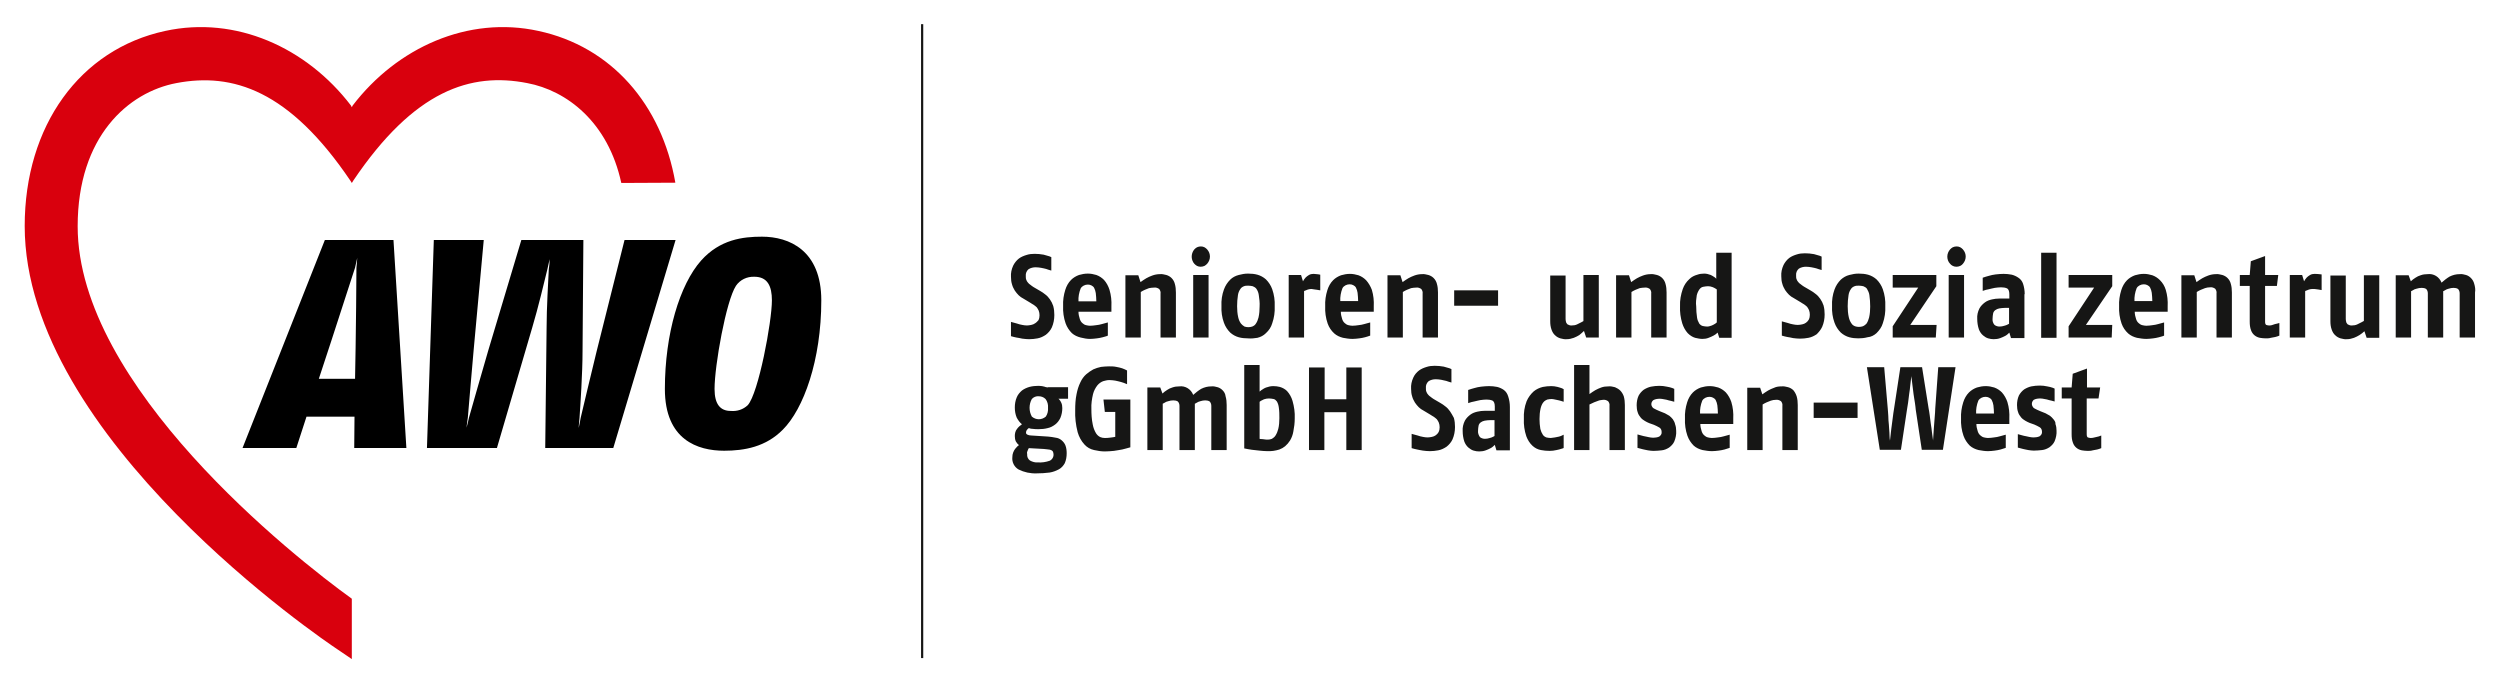
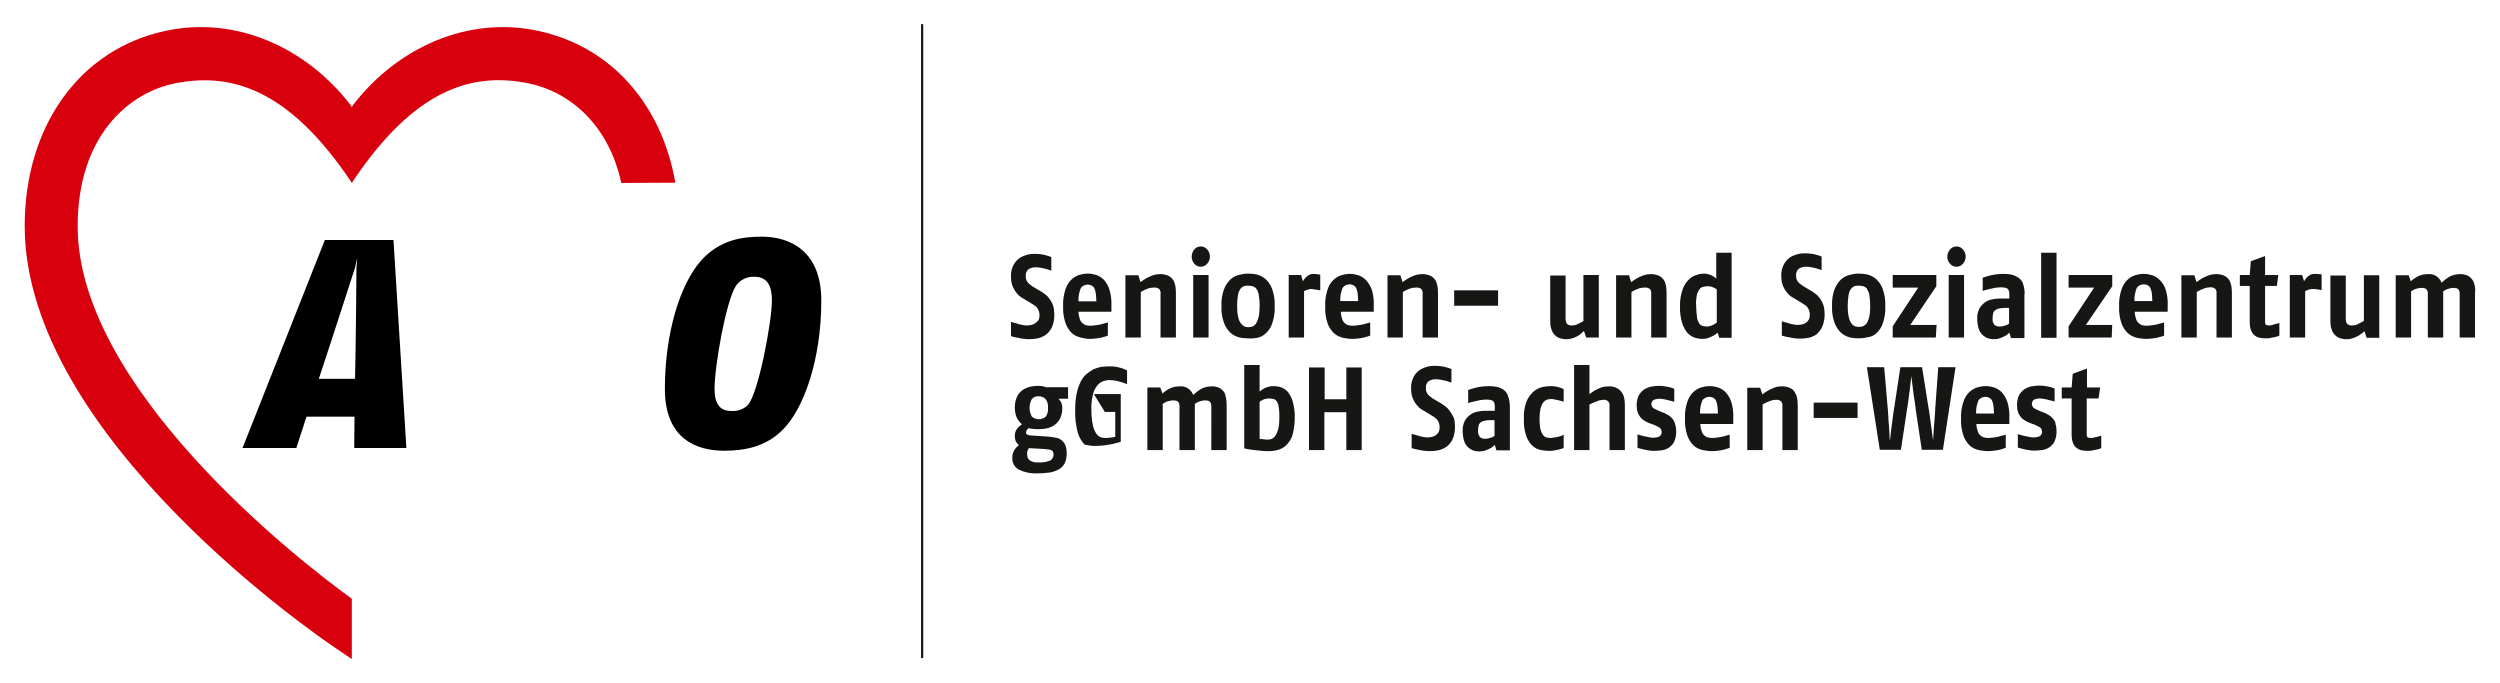
<svg xmlns="http://www.w3.org/2000/svg" version="1.1" id="Ebene_1" x="0px" y="0px" viewBox="0 0 911 248.9" style="enable-background:new 0 0 911 248.9;" xml:space="preserve">
  <style type="text/css">
	.st0{fill:#D9000D;}
	.st1{fill:#161615;}
</style>
  <g>
    <g id="Gruppe_2" transform="translate(140 46.474)">
      <path id="Pfad_1" class="st0" d="M106.1,20.1c-5-28.6-23.4-49.6-49.9-55.3C30.6-40.8,4.7-29.2-11.5-8c-0.1,0.2-0.2,0.4-0.3,0.6    c-0.1-0.2-0.2-0.4-0.3-0.6c-16.2-21.2-42-32.8-67.7-27.2C-110.9-28.5-131-0.6-131,35.9c0,77.3,109.2,151.1,113.9,154.2l5.3,3.6    v-22c-21.4-15.4-99.9-77.5-99.9-135.7c0-32.8,18.5-48.9,36-52.2c20.5-3.9,41.1,2.6,63.4,35.6c0.2,0.3,0.5,0.8,0.5,0.8    s0.3-0.4,0.5-0.8c22.3-33.1,42.9-39.6,63.4-35.6c14.4,2.7,29.5,14.2,34.3,36.4L106.1,20.1z" />
      <g id="Gruppe_1" transform="translate(34.382 33.072)">
        <path id="Pfad_2" d="M-45.3,83.7l0.1-11.4h-17.5l-3.7,11.4h-19.6l30-75.8H-31l4.7,75.8H-45.3z M-45,18     c-1.6,4.9-6.1,18.7-8.6,26.5l-4.6,14H-45l0.2-11.3c0.1-5.9,0.3-23.4,0.3-29.1c0-0.4,0.3-2.8,0.3-3.7C-44.4,15.2-44.9,17.6-45,18z     " />
-         <path id="Pfad_3" d="M49.1,83.7H24.3l0.5-43.9c0-7,0.6-17.1,0.8-21.2c0.2-1.2,0.3-2.5,0.3-3.7c-0.3,1.2-0.7,3.2-0.8,3.6     c-1,4.1-3.4,14.2-5.5,21.2l-12.9,44h-25.5l2.5-75.8H1.9l-3.7,40.3C-2.5,55.9-3.5,68-3.9,72.6c0,0.4-0.4,2.4-0.5,3.7     c0.4-1.2,0.8-3.2,0.9-3.6c1.3-4.5,4.7-16.6,7-24.4L15.6,7.9h22.6l-0.3,40.4c0,8.2-0.8,19.9-1.1,24.4c0,0.5-0.3,2.6-0.3,3.7     c0.3-1.1,0.6-3.2,0.7-3.6c1.1-4.5,3.8-16.2,5.8-24.2L53.2,7.9h18.6L49.1,83.7z" />
        <path id="Pfad_4" d="M110.9,77c-6.2,6.3-14,7.7-21.4,7.7c-9.6,0-21.6-3.9-21.6-22.5c0-20.1,5.4-38,13.2-46.8     c6.9-7.7,15.2-8.7,22.2-8.7c9.8,0,21.6,4.9,21.6,23.2C124.9,51.8,118.4,69.5,110.9,77z M100.5,21.3c-2.7-0.1-5.2,1.1-6.7,3.3     C90.2,30.1,86,53.7,86,62.2c0,5.7,2.2,8,5.9,8c2.3,0.2,4.5-0.5,6.2-2.1c3.9-4.3,8.8-30.4,8.8-38.2     C106.9,24.7,105.3,21.3,100.5,21.3L100.5,21.3z" />
      </g>
    </g>
    <g>
      <g>
-         <path class="st1" d="M377.2,117.8c-0.4,0.3-0.9,0.5-1.4,0.6c-0.5,0.1-1.1,0.2-1.6,0.2c-0.6,0-1.2-0.1-1.7-0.2     c-0.7-0.1-1.3-0.3-1.9-0.5c-0.6-0.2-1.4-0.4-2.2-0.6v5.2c0.7,0.2,1.4,0.4,2,0.5c0.6,0.1,1.3,0.2,2.1,0.4c0.8,0.1,1.7,0.2,2.5,0.2     c1,0,2.1-0.1,3.1-0.3c1.1-0.2,2.1-0.7,3-1.3c0.9-0.7,1.7-1.6,2.2-2.7c0.6-1.4,0.9-2.9,0.9-4.5c0-1.1-0.1-2.2-0.4-3.3     c-0.3-0.9-0.7-1.7-1.2-2.4c-0.5-0.7-1-1.3-1.7-1.8c-0.6-0.5-1.2-0.9-1.9-1.3l-2.4-1.4c-0.4-0.3-0.8-0.5-1.1-0.8     c-0.3-0.2-0.7-0.5-0.9-0.8c-0.3-0.3-0.5-0.7-0.6-1c-0.2-0.4-0.2-0.9-0.2-1.4c-0.1-1,0.3-1.9,1-2.5c0.8-0.5,1.7-0.7,2.6-0.7     c0.7,0,1.4,0.1,2,0.2c0.7,0.1,1.3,0.3,1.8,0.4c0.5,0.2,1.2,0.4,1.9,0.6v-4.9c0,0-0.3-0.1-0.7-0.3c-0.7-0.2-1.4-0.4-2.1-0.6     c-1.1-0.2-2.2-0.3-3.3-0.3c-1,0-2,0.1-2.9,0.4c-1,0.3-2,0.7-2.8,1.3c-0.9,0.7-1.6,1.6-2.1,2.6c-0.6,1.3-0.9,2.7-0.8,4.1     c0,1,0.1,1.9,0.4,2.8c0.2,0.8,0.6,1.5,1,2.2c0.4,0.6,0.9,1.2,1.4,1.7c0.5,0.5,1.1,0.9,1.7,1.2l2.5,1.5c0.5,0.3,0.9,0.6,1.3,0.8     c0.4,0.3,0.8,0.6,1.1,0.9c0.3,0.4,0.5,0.8,0.7,1.2c0.2,0.5,0.3,1.1,0.3,1.7c0,0.6-0.1,1.2-0.4,1.8     C378,117.1,377.7,117.5,377.2,117.8z M516,104.8c0.7-0.1,1.3,0.1,1.9,0.5c0.4,0.5,0.6,1.1,0.5,1.7V123l5.6,0v-16.4     c0-1.1-0.1-2.2-0.4-3.2c-0.2-0.8-0.6-1.5-1.2-2.1c-0.5-0.5-1.2-0.9-1.9-1.1c-0.8-0.2-1.6-0.4-2.4-0.3c-0.9,0-1.9,0.2-2.7,0.5     c-0.8,0.3-1.5,0.6-2.2,1c-0.7,0.4-1.4,0.9-2.1,1.4l-0.8-2.5h-4.7V123h5.6v-16.6c0.5-0.3,1-0.6,1.5-0.8c0.5-0.2,1-0.4,1.5-0.6     C514.8,104.9,515.4,104.8,516,104.8z M434.8,123h5.6v-22.8h-5.6V123z M599.3,104.8c0.7-0.1,1.3,0.1,1.9,0.5     c0.4,0.5,0.6,1.1,0.5,1.7V123l5.6,0v-16.4c0-1.1-0.1-2.2-0.4-3.2c-0.2-0.8-0.6-1.5-1.2-2.1c-0.5-0.5-1.2-0.9-1.9-1.1     c-0.8-0.2-1.6-0.4-2.4-0.3c-0.9,0-1.9,0.2-2.7,0.5c-0.8,0.3-1.5,0.6-2.2,1c-0.7,0.4-1.4,0.9-2.1,1.4l-0.8-2.5h-4.7V123h5.6v-16.6     c0.5-0.3,1-0.6,1.5-0.8c0.5-0.2,1-0.4,1.5-0.6C598.1,104.9,598.7,104.8,599.3,104.8z M420.5,104.8c0.7-0.1,1.3,0.1,1.9,0.5     c0.4,0.5,0.6,1.1,0.5,1.7V123l5.6,0v-16.4c0-1.1-0.1-2.2-0.4-3.2c-0.2-0.8-0.6-1.5-1.2-2.1c-0.5-0.5-1.2-0.9-1.9-1.1     c-0.8-0.2-1.6-0.4-2.4-0.3c-0.9,0-1.9,0.2-2.7,0.5c-0.8,0.3-1.5,0.6-2.2,1c-0.7,0.4-1.4,0.9-2.1,1.4l-0.8-2.5h-4.7V123h5.6v-16.6     c0.5-0.3,1-0.6,1.5-0.8c0.5-0.2,1-0.4,1.5-0.6C419.3,104.9,419.9,104.8,420.5,104.8z M397.2,123.5c0.8,0,1.7-0.1,2.5-0.2     c0.7-0.1,1.4-0.2,2.1-0.4c0.6-0.2,1.3-0.3,1.9-0.6v-4.8c-0.8,0.2-1.6,0.4-2.2,0.6c-0.6,0.2-1.3,0.3-2.1,0.4     c-0.7,0.1-1.5,0.2-2.2,0.2c-0.5,0-0.9-0.1-1.4-0.2c-0.5-0.1-1-0.4-1.3-0.7c-0.5-0.4-0.8-0.9-1-1.5c-0.3-0.9-0.5-1.8-0.5-2.7h12     l0-2c0.1-2-0.1-4-0.7-6c-0.4-1.3-1.1-2.6-2-3.6c-0.8-0.8-1.7-1.4-2.8-1.8c-1-0.3-2-0.5-3.1-0.5c-1.1,0-2.2,0.2-3.2,0.5     c-1.1,0.4-2.1,1-2.9,1.8c-1,1-1.7,2.3-2.1,3.6c-0.6,1.9-0.9,3.9-0.8,5.9c-0.1,2.1,0.2,4.3,0.9,6.3c0.5,1.4,1.3,2.6,2.3,3.6     c0.9,0.8,2,1.3,3.2,1.6C395,123.3,396.1,123.5,397.2,123.5z M393.8,105.1c0.5-0.9,1.6-1.4,2.6-1.4c0.5,0,0.9,0.1,1.3,0.3     c0.4,0.2,0.8,0.5,1,0.9c0.3,0.6,0.5,1.2,0.6,1.9c0.1,1,0.2,2,0.2,3H393C392.9,108.2,393.2,106.6,393.8,105.1z M497.8,102.1     c-0.8-0.8-1.7-1.4-2.8-1.8c-1-0.3-2-0.5-3.1-0.5c-1.1,0-2.2,0.2-3.2,0.5c-1.1,0.4-2.1,1-2.9,1.8c-1,1-1.7,2.3-2.1,3.6     c-0.6,1.9-0.9,3.9-0.8,5.9c-0.1,2.1,0.2,4.3,0.9,6.3c0.5,1.4,1.3,2.6,2.4,3.6c0.9,0.8,2,1.3,3.2,1.6c1.1,0.2,2.3,0.4,3.4,0.4     c0.8,0,1.7-0.1,2.5-0.2c0.7-0.1,1.4-0.2,2.1-0.4c0.6-0.2,1.2-0.3,1.9-0.6v-4.8c-0.8,0.2-1.6,0.4-2.2,0.6     c-0.6,0.2-1.3,0.3-2.1,0.4c-0.7,0.1-1.5,0.2-2.2,0.2c-0.5,0-0.9-0.1-1.4-0.2c-0.5-0.1-1-0.4-1.3-0.7c-0.5-0.4-0.8-0.9-1-1.5     c-0.3-0.9-0.5-1.8-0.5-2.7h12l0-2c0.1-2-0.1-4-0.7-6C499.4,104.3,498.7,103.1,497.8,102.1z M488.4,109.8     c-0.1-1.6,0.2-3.3,0.8-4.8c0.5-0.9,1.6-1.4,2.6-1.4c0.5,0,0.9,0.1,1.3,0.3c0.4,0.2,0.8,0.5,1,0.9c0.3,0.6,0.5,1.2,0.6,1.9     c0.1,1,0.2,2,0.2,3H488.4z M435.2,96.1c0.3,0.3,0.6,0.6,1,0.8c0.8,0.4,1.8,0.4,2.7,0c0.4-0.2,0.7-0.5,1-0.8c0.6-0.7,1-1.6,1-2.6     c0-0.9-0.3-1.8-1-2.6c-0.3-0.3-0.6-0.6-1-0.8c-0.8-0.4-1.8-0.4-2.7,0c-0.4,0.2-0.7,0.5-1,0.8c-0.9,1.1-1.2,2.6-0.7,4     C434.7,95.4,434.9,95.8,435.2,96.1z M458.2,123.1c1.2-0.3,2.2-0.8,3.1-1.7c1.1-1,1.9-2.2,2.3-3.6c0.7-2,1-4.1,0.9-6.2     c0.1-2.1-0.2-4.2-0.9-6.2c-0.5-1.4-1.3-2.6-2.3-3.6c-0.9-0.8-2-1.4-3.1-1.7c-1.1-0.3-2.2-0.4-3.4-0.4c-1.2,0-2.3,0.2-3.4,0.5     c-1.2,0.3-2.3,0.9-3.1,1.7c-1,1-1.8,2.2-2.3,3.6c-0.7,1.9-1,4-0.9,6c-0.1,2.1,0.2,4.2,0.9,6.1c0.5,1.4,1.3,2.6,2.3,3.6     c0.9,0.8,2,1.4,3.1,1.7c1.1,0.3,2.2,0.4,3.3,0.4C456,123.4,457.1,123.3,458.2,123.1z M452.2,117.9c-0.5-0.7-0.8-1.4-1-2.3     c-0.3-1.3-0.4-2.7-0.4-4c0-1.4,0.1-2.7,0.3-4c0.1-0.8,0.4-1.6,0.9-2.3c0.3-0.5,0.8-0.8,1.3-1c0.5-0.2,1-0.2,1.6-0.2     c0.5,0,1.1,0.1,1.6,0.2c0.5,0.2,1,0.5,1.3,0.9c0.5,0.7,0.8,1.5,0.9,2.3c0.2,1.4,0.4,2.8,0.3,4.2c0,1.3-0.1,2.7-0.4,4     c-0.2,0.8-0.5,1.6-1,2.3c-0.3,0.5-0.8,0.8-1.3,1c-0.9,0.3-1.9,0.3-2.8,0C453,118.7,452.5,118.3,452.2,117.9z M479.2,105.5     c0.5,0.1,1,0.1,1.3,0.2c0.2,0,0.4,0.1,0.6,0.1l0-5.7c-0.8-0.2-1.6-0.2-2.4-0.3c-0.6,0-1.2,0.1-1.7,0.4c-0.5,0.3-0.9,0.6-1.2,0.9     c-0.4,0.4-0.7,0.9-1,1.4l-0.7-2.3h-4.5V123h5.6v-16.9c0.1-0.1,0.3-0.2,0.4-0.2c0.3-0.1,0.7-0.3,1-0.4c0.4-0.1,0.8-0.2,1.3-0.2     C478.3,105.4,478.7,105.4,479.2,105.5z M577.2,120.6l0.8,2.4h4.6v-22.8H577V117l-0.7,0.4c-0.5,0.3-1.1,0.5-1.6,0.8     c-0.6,0.3-1.3,0.4-2,0.4c-0.3,0-0.6,0-0.8-0.1c-0.3-0.1-0.5-0.2-0.7-0.3c-0.2-0.2-0.4-0.5-0.5-0.7c-0.1-0.4-0.2-0.8-0.2-1.2     v-15.9h-5.6v16.6c0,1.1,0.1,2.1,0.5,3.2c0.3,0.8,0.7,1.5,1.3,2c0.5,0.5,1.2,0.9,1.9,1.1c0.8,0.2,1.6,0.4,2.4,0.3     c0.8,0,1.7-0.2,2.5-0.5c0.7-0.3,1.4-0.6,2-1C576.1,121.6,576.7,121.1,577.2,120.6z M545.9,105.8h-16v5.6h16V105.8z M440.9,93.6     C440.9,93.6,440.9,93.6,440.9,93.6C440.9,93.6,440.9,93.6,440.9,93.6L440.9,93.6z M617.7,123.1c0.9,0.2,1.8,0.4,2.6,0.4     c0.8,0,1.6-0.1,2.3-0.4c0.6-0.2,1.2-0.5,1.8-0.8c0.6-0.3,1.1-0.7,1.5-1.1l0.6,1.9h4.5v-31h-5.6v9.5c-0.1-0.2-0.3-0.3-0.5-0.5     c-0.5-0.4-1-0.6-1.5-0.9c-0.8-0.3-1.6-0.5-2.4-0.5c-0.8,0-1.7,0.1-2.5,0.4c-1.1,0.3-2.1,0.8-2.9,1.6c-1.1,1-1.9,2.2-2.4,3.6     c-0.7,2-1.1,4.2-1,6.3c-0.1,2.1,0.2,4.2,0.8,6.2c0.4,1.3,1.1,2.6,2,3.6C615.8,122.2,616.7,122.8,617.7,123.1z M618.3,107.6     c0.2-0.8,0.5-1.5,1-2.2c0.4-0.5,0.8-0.8,1.4-0.9c0.6-0.1,1.1-0.2,1.7-0.2c0.5,0,1.1,0.1,1.6,0.3c0.4,0.2,0.8,0.3,1.2,0.6     c0.2,0.1,0.3,0.2,0.4,0.3l0,12c-0.1,0-0.2,0.2-0.5,0.4c-0.4,0.3-0.9,0.5-1.3,0.7c-0.6,0.2-1.1,0.4-1.7,0.4     c-0.5,0-1.1-0.1-1.6-0.2c-0.5-0.1-1-0.5-1.3-0.9c-0.4-0.7-0.7-1.4-0.8-2.2c-0.2-1.3-0.3-2.7-0.3-4     C617.9,110.3,618.1,108.9,618.3,107.6z M683.8,121.4c1-1,1.9-2.2,2.3-3.6c0.7-2,1-4.1,0.9-6.2c0.1-2.1-0.2-4.2-0.9-6.2     c-0.5-1.4-1.3-2.6-2.3-3.6c-0.9-0.8-2-1.4-3.1-1.7c-1.1-0.3-2.2-0.4-3.4-0.4c-1.2,0-2.3,0.2-3.4,0.5c-1.2,0.3-2.2,0.9-3.1,1.7     c-1,1-1.8,2.2-2.3,3.6c-0.7,1.9-1,4-0.9,6c-0.1,2.1,0.2,4.2,0.9,6.1c0.5,1.4,1.3,2.6,2.3,3.6c0.9,0.8,2,1.4,3.1,1.7     c1.1,0.3,2.2,0.4,3.3,0.4c1.1,0,2.2-0.1,3.3-0.4C681.8,122.8,682.9,122.2,683.8,121.4z M678.8,118.9c-0.9,0.3-1.9,0.3-2.8,0     c-0.5-0.2-1-0.5-1.3-1c-0.5-0.7-0.8-1.4-1-2.3c-0.3-1.3-0.4-2.7-0.4-4c0-1.4,0.1-2.7,0.3-4c0.1-0.8,0.4-1.6,0.9-2.3     c0.3-0.5,0.8-0.8,1.3-1c0.5-0.2,1-0.2,1.6-0.2c0.5,0,1.1,0.1,1.6,0.2c0.5,0.2,1,0.5,1.3,0.9c0.4,0.7,0.8,1.5,0.9,2.3     c0.2,1.4,0.3,2.8,0.3,4.2h0c0,1.3-0.1,2.7-0.4,4c-0.2,0.8-0.5,1.6-1,2.3C679.8,118.3,679.3,118.7,678.8,118.9z M901.6,103.4     c-0.2-0.8-0.6-1.5-1.2-2.1c-0.5-0.5-1.1-0.9-1.8-1.1c-0.7-0.2-1.5-0.4-2.3-0.3c-1.3,0-2.5,0.3-3.7,0.9c-1,0.6-2,1.4-2.9,2.2     c-0.8-2.1-2.9-3.4-5.1-3.1c-0.8,0-1.7,0.1-2.5,0.4c-0.7,0.2-1.3,0.5-1.9,0.9c-0.6,0.4-1.2,0.8-1.7,1.3l-0.8-2.2h-4.7V123h5.6     v-16.9c0.1,0,0.2-0.1,0.6-0.3c0.4-0.3,0.9-0.5,1.4-0.6c0.6-0.2,1.2-0.3,1.9-0.3c0.6,0,1.1,0.1,1.6,0.4c0.4,0.4,0.6,1,0.6,1.6V123     h5.6v-16.9c0.1,0,0.3-0.1,0.6-0.3c0.5-0.3,0.9-0.5,1.4-0.6c0.6-0.2,1.2-0.3,1.8-0.3c0.6,0,1.1,0.1,1.6,0.4c0.4,0.4,0.6,1,0.6,1.6     V123l5.6,0v-16.4C902.1,105.5,901.9,104.4,901.6,103.4z M787.1,102.1c-0.8-0.8-1.7-1.4-2.8-1.8c-1-0.3-2-0.5-3.1-0.5     c-1.1,0-2.2,0.2-3.2,0.5c-1.1,0.4-2.1,1-2.9,1.8c-1,1-1.7,2.3-2.1,3.6c-0.6,1.9-0.9,3.9-0.8,5.9c-0.1,2.1,0.2,4.3,0.9,6.3     c0.5,1.4,1.3,2.6,2.4,3.6c0.9,0.8,2,1.3,3.2,1.6c1.1,0.2,2.3,0.4,3.4,0.4c0.8,0,1.7-0.1,2.5-0.2c0.7-0.1,1.4-0.2,2.1-0.4     c0.6-0.2,1.3-0.3,1.9-0.6v-4.8c-0.8,0.2-1.6,0.4-2.2,0.6c-0.6,0.2-1.3,0.3-2.1,0.4c-0.7,0.1-1.5,0.2-2.2,0.2     c-0.5,0-0.9-0.1-1.4-0.2c-0.5-0.1-1-0.4-1.3-0.7c-0.5-0.4-0.8-0.9-1-1.5c-0.3-0.9-0.5-1.8-0.5-2.7h12l0-2c0.1-2-0.1-4-0.7-6     C788.8,104.3,788.1,103.1,787.1,102.1z M777.8,109.8c-0.1-1.6,0.2-3.3,0.8-4.8c0.5-0.9,1.6-1.4,2.6-1.4c0.5,0,0.9,0.1,1.3,0.3     c0.4,0.2,0.8,0.5,1,0.9c0.3,0.6,0.5,1.2,0.6,1.9c0.1,1,0.2,2,0.2,3H777.8z M861.3,117l-0.7,0.4c-0.5,0.3-1.1,0.5-1.6,0.8     c-0.6,0.3-1.3,0.4-2,0.4c-0.3,0-0.6,0-0.8-0.1c-0.3-0.1-0.5-0.2-0.7-0.3c-0.2-0.2-0.4-0.5-0.5-0.7c-0.1-0.4-0.2-0.8-0.2-1.2     v-15.9h-5.6v16.6c0,1.1,0.1,2.1,0.5,3.2c0.3,0.8,0.7,1.5,1.3,2c0.5,0.5,1.2,0.9,1.9,1.1c0.8,0.2,1.6,0.4,2.4,0.3     c0.8,0,1.7-0.2,2.5-0.5c0.7-0.3,1.4-0.6,2-1c0.6-0.4,1.3-0.9,1.8-1.4l0.8,2.4h4.6v-22.8h-5.6V117z M710.1,123h5.6v-22.8h-5.6V123     z M749.4,92.1h-5.6v31h5.6V92.1z M711.6,96.9c0.8,0.4,1.8,0.4,2.7,0c0.4-0.2,0.8-0.5,1-0.8c0.6-0.7,1-1.6,1-2.6     c0-0.9-0.3-1.8-1-2.6c-0.3-0.3-0.6-0.6-1-0.8c-0.8-0.4-1.8-0.4-2.7,0c-0.4,0.2-0.7,0.5-1,0.8c-0.6,0.7-1,1.6-1,2.6     c0,0.9,0.3,1.9,1,2.6C710.8,96.4,711.2,96.7,711.6,96.9z M769.7,104.3v-4.1h-15.9v4.6h9.3l-9.3,14.1v4.1h15.7l0.2-4.6h-9.6     L769.7,104.3z M827.8,118.5c-0.3,0.1-0.7,0.1-1,0.1c-0.3,0-0.7-0.1-1-0.2c-0.3-0.2-0.4-0.6-0.4-1.2v-13h4.3l0.5-4h-4.8v-6.9     l-5.2,1.9l-0.4,5h-3.6v4h3.6v13c0,1.1,0.1,2.2,0.5,3.2c0.5,1.4,1.7,2.4,3.2,2.7c0.7,0.1,1.4,0.2,2.1,0.2c0.6,0,1.3,0,1.9-0.2     c0.5-0.1,1.1-0.2,1.6-0.3c0.5-0.1,1-0.3,1.5-0.5l0-4.6c-0.6,0.2-1.2,0.3-1.6,0.4L827.8,118.5z M737.8,107.2     c0-1.3-0.2-2.6-0.6-3.8c-0.3-0.9-0.9-1.7-1.7-2.2c-0.7-0.5-1.6-0.9-2.4-1.1c-1-0.2-2-0.3-3-0.3c-1,0-1.9,0.1-2.9,0.2     c-0.9,0.1-1.7,0.3-2.4,0.5s-1.5,0.4-2.3,0.7v4.8c0.8-0.3,1.6-0.5,2.2-0.6c0.7-0.2,1.4-0.3,2.2-0.5c0.8-0.1,1.5-0.2,2.3-0.2     c0.8,0,1.5,0.1,2.2,0.4c0.5,0.3,0.8,1,0.8,2.1v1.6h-3.7c-0.9,0-1.7,0.1-2.6,0.3c-0.9,0.2-1.8,0.5-2.6,1.1c-0.8,0.6-1.5,1.3-2,2.2     c-0.6,1.2-0.9,2.5-0.8,3.8c0,1.3,0.2,2.6,0.6,3.8c0.3,0.8,0.8,1.6,1.5,2.2c0.6,0.5,1.2,0.9,1.9,1.1c0.7,0.2,1.3,0.3,2,0.3     c0.8,0,1.6-0.1,2.4-0.4c0.6-0.2,1.2-0.5,1.8-0.8c0.6-0.3,1.1-0.8,1.5-1.2l0.6,2h4.9V107.2z M731.7,118.2     c-0.4,0.2-0.8,0.4-1.3,0.5c-0.6,0.2-1.2,0.3-1.8,0.3c-0.6,0-1.3-0.2-1.8-0.6c-0.6-0.7-0.8-1.5-0.7-2.4c0-0.6,0.1-1.2,0.2-1.8     c0.1-0.5,0.4-0.9,0.8-1.2c0.4-0.3,0.9-0.5,1.4-0.6c0.7-0.1,1.3-0.2,2-0.2l1.6,0l0,5.8C732,118,731.9,118.1,731.7,118.2z      M843.5,99.8c-0.6,0-1.2,0.1-1.7,0.4c-0.5,0.3-0.9,0.6-1.2,0.9c-0.4,0.4-0.7,0.9-1,1.4l-0.7-2.3h-4.5V123h5.6v-16.9     c0.1-0.1,0.3-0.2,0.4-0.2c0.3-0.1,0.7-0.3,1-0.4c0.4-0.1,0.8-0.2,1.3-0.2c0.5,0,0.9,0,1.4,0.1c0.5,0.1,1,0.1,1.3,0.2     c0.2,0,0.4,0.1,0.6,0.1l0-5.7C845.1,99.9,844.3,99.8,843.5,99.8z M811.7,101.3c-0.5-0.5-1.2-0.9-1.9-1.1     c-0.8-0.2-1.6-0.4-2.4-0.3c-0.9,0-1.9,0.2-2.7,0.5c-0.8,0.3-1.5,0.6-2.2,1c-0.7,0.4-1.4,0.9-2.1,1.4l-0.8-2.5h-4.7V123h5.6v-16.6     c0.5-0.3,1-0.6,1.5-0.8c0.5-0.2,1-0.4,1.5-0.6c0.6-0.2,1.2-0.3,1.8-0.3c0.7-0.1,1.3,0.1,1.9,0.5c0.4,0.5,0.6,1.1,0.5,1.7V123     l5.6,0v-16.4c0-1.1-0.1-2.2-0.4-3.2C812.7,102.6,812.3,101.9,811.7,101.3z M705.7,118.4h-9.6l9.5-14.1v-4.1h-15.9v4.6h9.3     l-9.3,14.1v4.1h15.7L705.7,118.4z M664,119.1c0.6-1.4,0.9-2.9,0.9-4.5c0-1.1-0.1-2.2-0.4-3.3c-0.3-0.9-0.7-1.7-1.2-2.4     c-0.5-0.7-1-1.3-1.7-1.8c-0.6-0.5-1.2-0.9-1.9-1.3l-2.4-1.4c-0.4-0.3-0.8-0.5-1.1-0.8c-0.3-0.2-0.7-0.5-0.9-0.8     c-0.3-0.3-0.5-0.7-0.6-1c-0.2-0.4-0.2-0.9-0.2-1.4c-0.1-1,0.3-1.9,1-2.5c0.8-0.5,1.7-0.7,2.6-0.7c0.7,0,1.4,0.1,2,0.2     c0.7,0.1,1.3,0.3,1.8,0.4c0.5,0.2,1.2,0.4,1.9,0.6v-4.9c0,0-0.3-0.1-0.7-0.3c-0.7-0.2-1.4-0.4-2.1-0.6c-1.1-0.2-2.2-0.3-3.3-0.3     c-1,0-2,0.1-2.9,0.4c-1,0.3-2,0.7-2.8,1.3c-0.9,0.7-1.6,1.6-2.1,2.6c-0.6,1.3-0.9,2.7-0.8,4.1c0,1,0.1,1.9,0.4,2.8     c0.2,0.8,0.6,1.5,1,2.2c0.4,0.6,0.9,1.2,1.4,1.7c0.5,0.5,1.1,0.9,1.7,1.2l2.5,1.5c0.5,0.3,0.9,0.6,1.3,0.8     c0.4,0.3,0.8,0.6,1.1,0.9c0.3,0.4,0.5,0.8,0.7,1.2c0.2,0.5,0.3,1.1,0.3,1.7c0,0.6-0.1,1.2-0.4,1.8c-0.2,0.4-0.6,0.8-1,1.1     c-0.4,0.3-0.9,0.5-1.4,0.6c-0.5,0.1-1.1,0.2-1.6,0.2c-0.6,0-1.2-0.1-1.7-0.2c-0.7-0.1-1.3-0.3-1.9-0.5s-1.4-0.4-2.2-0.6v5.2     c0.7,0.2,1.4,0.4,2,0.5c0.6,0.1,1.3,0.2,2.1,0.4c0.8,0.1,1.7,0.2,2.5,0.2c1,0,2.1-0.1,3.1-0.3c1.1-0.2,2.1-0.7,3-1.3     C662.7,121.1,663.5,120.2,664,119.1z M402.6,150.1h3.8v9.1c-0.1,0-0.3,0-0.6,0.1c-0.4,0.1-0.9,0.1-1.5,0.2     c-0.6,0.1-1.2,0.1-1.7,0.1c-0.6,0-1.1-0.1-1.6-0.3c-0.7-0.3-1.2-0.8-1.6-1.4c-0.6-1-1-2.1-1.2-3.2c-0.4-1.9-0.5-3.8-0.5-5.7     c-0.1-1.8,0.2-3.7,0.6-5.4c0.3-1.2,0.9-2.3,1.6-3.2c0.6-0.7,1.3-1.2,2.1-1.5c0.7-0.2,1.5-0.4,2.2-0.4c0.8,0,1.5,0.1,2.2,0.2     c0.8,0.2,1.5,0.3,2.1,0.5c0.6,0.2,1.4,0.4,2.2,0.8V135c-0.6-0.3-1.2-0.6-1.8-0.8c-0.7-0.2-1.4-0.4-2.1-0.5     c-0.9-0.2-1.8-0.2-2.7-0.2c-1,0-1.9,0.1-2.9,0.2c-1,0.2-1.9,0.5-2.8,0.9c-0.9,0.5-1.8,1.1-2.6,1.8c-0.9,0.8-1.6,1.8-2.1,2.9     c-0.7,1.4-1.1,2.8-1.4,4.3c-0.4,1.9-0.5,3.9-0.5,5.8c-0.1,2.7,0.2,5.4,0.9,8.1c0.5,1.7,1.3,3.2,2.5,4.5c0.9,1,2.1,1.7,3.5,2     c1.3,0.3,2.6,0.5,3.9,0.5c1.1,0,2.2-0.1,3.3-0.2c1.1-0.2,2.1-0.3,3-0.5c0.9-0.2,1.9-0.5,3-0.8l0-17.4h-9.8L402.6,150.1z      M381.3,141.1c-0.2,0-0.4-0.1-0.7-0.2c-0.3-0.1-0.5-0.1-0.9-0.2c-0.4,0-0.8-0.1-1.2-0.1c-1.1,0-2.3,0.1-3.4,0.4     c-1,0.3-1.9,0.7-2.7,1.3c-0.8,0.7-1.5,1.5-1.9,2.5c-0.5,1.2-0.7,2.4-0.7,3.7c0,1.3,0.2,2.5,0.7,3.7c0.5,0.9,1.1,1.8,1.9,2.4     c-0.7,0.5-1.3,1-1.8,1.7c-0.6,0.7-0.8,1.7-0.8,2.6c0,0.7,0.1,1.4,0.4,2c0.3,0.5,0.7,1,1.1,1.3c-0.2,0.2-0.4,0.3-0.6,0.5     c-0.3,0.3-0.5,0.6-0.8,0.9c-0.3,0.4-0.5,0.8-0.7,1.3c-0.2,0.5-0.3,1.1-0.3,1.7c-0.2,1.8,0.7,3.6,2.3,4.5c2,1,4.3,1.5,6.6,1.4     c1.6,0,3.1-0.1,4.7-0.3c1.2-0.2,2.3-0.6,3.4-1.2c0.9-0.5,1.6-1.3,2.1-2.2c0.5-1.1,0.7-2.4,0.7-3.6c0-1-0.1-2-0.5-3     c-0.3-0.7-0.8-1.3-1.4-1.8c-0.6-0.5-1.3-0.8-2.1-0.9c-0.9-0.2-1.8-0.3-2.7-0.4l-6.2-0.4c-0.5,0-1-0.1-1.4-0.3     c-0.4-0.2-0.6-0.5-0.5-0.9c0-0.3,0.1-0.6,0.3-0.8c0.2-0.3,0.4-0.5,0.7-0.7c0.5,0.2,1,0.3,1.6,0.3c0.6,0.1,1.2,0.1,1.9,0.1     c1.1,0,2.3-0.1,3.4-0.4c1-0.2,1.9-0.7,2.7-1.3c0.8-0.6,1.4-1.4,1.9-2.4c0.5-1.2,0.7-2.4,0.7-3.6c0-0.7-0.1-1.4-0.4-2     c-0.2-0.4-0.4-0.8-0.7-1.1c-0.2-0.2-0.3-0.3-0.3-0.3l3.5,0v-4.2H382C381.8,141.2,381.6,141.2,381.3,141.1z M374.4,164.4     c0.1-0.4,0.3-0.7,0.5-1.1l5.4,0.3c0.7,0.1,1.3,0.1,1.8,0.2c0.4,0,0.7,0.1,1.1,0.3c0.2,0.1,0.4,0.3,0.5,0.5     c0.1,0.3,0.2,0.6,0.2,0.9l0,0c0.1,1-0.5,2-1.4,2.4c-1.4,0.5-2.9,0.7-4.3,0.6c-1,0.1-2-0.2-2.9-0.7c-0.7-0.5-1.1-1.4-1-2.3     C374.2,165.2,374.2,164.8,374.4,164.4z M381.1,151.8c-1.5,1.3-3.6,1.3-5.1,0c-1.1-2-1.1-4.4,0-6.4c0.6-0.7,1.6-1.1,2.5-1     c0.9,0,1.8,0.3,2.5,1c0.7,0.9,1,2.1,0.9,3.2C382,149.8,381.7,150.9,381.1,151.8z M705.2,148.9c0,0.8-0.1,1.9-0.2,3.2     c-0.1,1.3-0.2,2.6-0.3,3.9c-0.1,1.3-0.2,2.8-0.3,4.6c0-0.1,0-0.4-0.1-0.9c-0.1-0.5-0.2-1.3-0.3-2.2c-0.1-0.9-0.2-1.9-0.4-3     c-0.1-1-0.3-2-0.4-3.1c-0.1-1-0.3-1.9-0.4-2.5l-2.4-15.1h-7.9l-2.3,15.1c-0.2,1-0.3,2.1-0.5,3.5c-0.2,1.3-0.3,2.6-0.5,3.8     c-0.1,1.2-0.3,2.7-0.5,4.4c0,0,0-0.3-0.1-0.8c0-0.5-0.1-1.3-0.1-2.2c-0.1-0.9-0.1-1.9-0.2-2.9c-0.1-1-0.2-2-0.2-3.1     c-0.1-1-0.1-1.9-0.2-2.7l-1.3-15.1h-6.3l4.7,30.1h7.7l2.2-14.6c0.1-0.6,0.2-1.4,0.4-2.5c0.1-1,0.3-2.1,0.4-3.2     c0.2-1.1,0.3-2.2,0.4-3.2l0.3-2.5c0.1-0.6,0.1-1,0.1-1c0,0.1,0,0.4,0.1,1s0.2,1.4,0.3,2.5c0.1,1,0.3,2.1,0.4,3.2     c0.2,1.1,0.3,2.2,0.5,3.2c0.1,1,0.3,1.9,0.3,2.5l2.2,14.6h7.7l4.6-30.1h-6.3L705.2,148.9z M660.9,152.3h16v-5.6h-16V152.3z      M653.5,142.2c-0.5-0.5-1.2-0.9-1.9-1.1c-0.8-0.2-1.6-0.4-2.4-0.3c-0.9,0-1.9,0.1-2.7,0.5c-0.8,0.3-1.5,0.6-2.2,1     c-0.7,0.4-1.4,0.9-2.1,1.4l-0.8-2.4h-4.7V164h5.6v-16.6c0.5-0.3,1-0.6,1.5-0.8c0.5-0.2,1-0.4,1.5-0.6c0.6-0.2,1.2-0.3,1.8-0.3     c0.7-0.1,1.3,0.1,1.9,0.5c0.4,0.5,0.6,1.1,0.5,1.7V164l5.6,0v-16.4c0-1.1-0.1-2.2-0.4-3.2C654.4,143.5,654,142.8,653.5,142.2z      M628.9,143c-0.8-0.8-1.7-1.4-2.8-1.8c-1-0.3-2-0.5-3.1-0.5c-1.1,0-2.2,0.2-3.2,0.5c-1.1,0.4-2.1,1-2.9,1.8c-1,1-1.7,2.3-2.1,3.6     c-0.6,1.9-0.9,3.9-0.8,5.9c-0.1,2.1,0.2,4.3,0.9,6.3c0.5,1.4,1.3,2.6,2.3,3.6c0.9,0.8,2,1.3,3.2,1.6c1.1,0.2,2.3,0.4,3.4,0.4     c0.8,0,1.7-0.1,2.5-0.2c0.7-0.1,1.4-0.2,2.1-0.4c0.6-0.2,1.2-0.4,1.9-0.6v-4.8c-0.8,0.2-1.6,0.4-2.2,0.6     c-0.6,0.2-1.3,0.3-2.1,0.4c-0.7,0.1-1.5,0.2-2.2,0.2c-0.5,0-0.9-0.1-1.4-0.2c-0.5-0.1-1-0.4-1.3-0.7c-0.5-0.4-0.8-0.9-1-1.5     c-0.3-0.9-0.5-1.8-0.5-2.7h12l0-2c0.1-2-0.1-4-0.7-6C630.5,145.3,629.8,144,628.9,143z M619.5,150.8c-0.1-1.6,0.2-3.3,0.8-4.8     c0.5-0.9,1.6-1.4,2.6-1.4c0.5,0,0.9,0.1,1.3,0.3c0.4,0.2,0.8,0.5,1,0.9c0.3,0.6,0.5,1.2,0.6,1.9c0.1,1,0.2,2,0.2,3H619.5z      M764.1,159.2l-1.3,0.3c-0.3,0.1-0.7,0.1-1,0.1c-0.3,0-0.7-0.1-1-0.2c-0.3-0.2-0.4-0.6-0.4-1.2v-13h4.3l0.6-4h-4.8v-6.9l-5.2,1.9     l-0.4,5h-3.6v4h3.6v13c0,1.1,0.1,2.2,0.5,3.2c0.5,1.4,1.7,2.4,3.2,2.7c0.7,0.1,1.4,0.2,2.1,0.2c0.6,0,1.3,0,1.9-0.2     c0.5-0.1,1.1-0.2,1.6-0.3c0.5-0.1,1-0.3,1.5-0.5l0-4.6C765.1,159,764.5,159.1,764.1,159.2z M609.6,152.8     c-0.4-0.5-0.8-0.9-1.3-1.3c-0.5-0.3-1-0.6-1.6-0.9l-2-0.8c-0.7-0.3-1.4-0.6-2.1-1c-0.2-0.1-0.4-0.3-0.5-0.5     c-0.6-0.8-0.4-1.9,0.4-2.5c0.7-0.4,1.6-0.5,2.4-0.5c0.5,0,1,0.1,1.5,0.2c0.6,0.1,1.2,0.2,1.7,0.4c0.6,0.1,1.2,0.3,2,0.5v-4.7     c0,0-0.3-0.1-0.7-0.3c-0.6-0.2-1.3-0.4-2-0.5c-0.9-0.2-1.8-0.3-2.7-0.3c-1,0-2.1,0.1-3.1,0.3c-0.9,0.2-1.8,0.6-2.6,1.1     c-0.8,0.6-1.4,1.3-1.9,2.2c-0.5,1.1-0.7,2.3-0.7,3.5c0,0.9,0.1,1.8,0.4,2.6c0.2,0.7,0.6,1.3,1.1,1.9c0.4,0.5,1,0.9,1.5,1.2     c0.5,0.3,1.1,0.6,1.6,0.8l1.7,0.6c0.7,0.3,1.3,0.6,2,1c0.5,0.3,0.8,0.9,0.8,1.6c0.1,0.7-0.3,1.3-0.9,1.7     c-0.7,0.3-1.5,0.4-2.2,0.4c-0.5,0-1.1-0.1-1.6-0.2c-0.6-0.1-1.2-0.3-1.9-0.4c-0.6-0.2-1.3-0.3-2.2-0.6v4.9     c0.7,0.2,1.4,0.4,1.9,0.5c0.6,0.1,1.2,0.3,1.9,0.4c0.7,0.1,1.4,0.2,2,0.2c1,0,2-0.1,3-0.2c1-0.1,1.9-0.5,2.7-1     c0.8-0.6,1.5-1.3,1.9-2.2c0.5-1.2,0.8-2.6,0.7-3.9c0-0.8-0.1-1.6-0.4-2.4C610.3,154,610,153.4,609.6,152.8z M445.5,142.2     c-0.5-0.5-1.1-0.9-1.8-1.1c-0.7-0.2-1.5-0.4-2.3-0.3c-1.3,0-2.5,0.3-3.7,0.9c-1,0.6-2,1.4-2.9,2.2c-0.8-2.1-2.9-3.4-5.1-3.1     c-0.8,0-1.7,0.1-2.5,0.4c-0.7,0.2-1.3,0.5-1.9,0.9c-0.6,0.4-1.2,0.8-1.7,1.3l-0.8-2.2h-4.7V164h5.6v-16.9c0.1,0,0.2-0.1,0.6-0.3     c0.4-0.3,0.9-0.5,1.4-0.6c0.6-0.2,1.2-0.3,1.9-0.3c0.6,0,1.1,0.1,1.6,0.4c0.4,0.4,0.6,1,0.6,1.6V164h5.6v-16.9     c0.1,0,0.3-0.1,0.6-0.3c0.5-0.3,0.9-0.5,1.4-0.6c0.6-0.2,1.2-0.3,1.8-0.3c0.6,0,1.1,0.1,1.6,0.4c0.4,0.4,0.6,1,0.6,1.6V164h5.6     v-16.4c0-1.1-0.1-2.2-0.4-3.2C446.5,143.5,446.1,142.8,445.5,142.2z M729.5,143c-0.8-0.8-1.7-1.4-2.8-1.8c-1-0.3-2-0.5-3.1-0.5     c-1.1,0-2.2,0.2-3.2,0.5c-1.1,0.4-2.1,1-2.9,1.8c-1,1-1.7,2.3-2.1,3.6c-0.6,1.9-0.9,3.9-0.8,5.9c-0.1,2.1,0.2,4.3,0.9,6.3     c0.5,1.4,1.3,2.6,2.3,3.6c0.9,0.8,2,1.3,3.2,1.6c1.1,0.2,2.3,0.4,3.4,0.4c0.8,0,1.7-0.1,2.5-0.2c0.7-0.1,1.4-0.2,2.1-0.4     c0.6-0.2,1.2-0.4,1.9-0.6v-4.8c-0.8,0.2-1.6,0.4-2.2,0.6c-0.6,0.2-1.3,0.3-2.1,0.4c-0.7,0.1-1.5,0.2-2.2,0.2     c-0.5,0-0.9-0.1-1.4-0.2c-0.5-0.1-1-0.4-1.3-0.7c-0.5-0.4-0.8-0.9-1-1.5c-0.3-0.9-0.5-1.8-0.5-2.7h12l0-2c0.1-2-0.1-4-0.7-6     C731.1,145.3,730.4,144,729.5,143z M720.1,150.8c-0.1-1.6,0.2-3.3,0.8-4.8c0.5-0.9,1.6-1.4,2.6-1.4c0.5,0,0.9,0.1,1.3,0.3     c0.4,0.2,0.8,0.5,1,0.9c0.3,0.6,0.5,1.2,0.6,1.9c0.1,1,0.2,2,0.2,3H720.1z M748.3,152.8c-0.4-0.5-0.8-0.9-1.3-1.3     c-0.5-0.3-1-0.6-1.6-0.9l-2-0.8c-0.7-0.3-1.4-0.6-2.1-1c-0.2-0.1-0.4-0.3-0.5-0.5c-0.6-0.8-0.5-1.9,0.3-2.6     c0.7-0.4,1.6-0.5,2.4-0.5c0.5,0,1,0.1,1.5,0.2c0.6,0.1,1.2,0.2,1.7,0.4c0.6,0.1,1.2,0.3,2,0.5v-4.7c0,0-0.3-0.1-0.7-0.3     c-0.6-0.2-1.3-0.4-2-0.5c-0.9-0.2-1.8-0.3-2.7-0.3c-1,0-2.1,0.1-3.1,0.3c-0.9,0.2-1.8,0.6-2.6,1.1c-0.8,0.6-1.4,1.3-1.9,2.2     c-0.5,1.1-0.7,2.3-0.7,3.5c0,0.9,0.1,1.8,0.4,2.6c0.2,0.7,0.6,1.3,1.1,1.9c0.4,0.5,1,0.9,1.5,1.2c0.5,0.3,1.1,0.6,1.6,0.8     l1.7,0.6c0.7,0.3,1.3,0.6,2,1c0.5,0.3,0.8,0.9,0.8,1.6c0.1,0.7-0.3,1.3-0.9,1.7c-0.7,0.3-1.5,0.4-2.2,0.4c-0.5,0-1.1-0.1-1.6-0.2     c-0.6-0.1-1.2-0.3-1.9-0.4c-0.6-0.2-1.3-0.3-2.2-0.6v4.9c0.7,0.2,1.4,0.4,1.9,0.5c0.6,0.1,1.2,0.3,1.9,0.4c0.7,0.1,1.4,0.2,2,0.2     c1,0,2-0.1,3-0.2c1-0.1,1.9-0.5,2.7-1c0.8-0.6,1.5-1.3,1.9-2.2c0.5-1.2,0.8-2.6,0.7-3.9c0-0.8-0.1-1.6-0.4-2.4     C749.1,154,748.8,153.4,748.3,152.8z M490.7,145.5h-8v-11.6H477V164h5.6v-13.8h8V164h5.6v-30.1h-5.6V145.5z M528.4,149.9     c-0.5-0.7-1-1.3-1.7-1.8c-0.6-0.5-1.2-0.9-1.9-1.3l-2.4-1.4c-0.4-0.3-0.8-0.5-1.1-0.8c-0.3-0.2-0.7-0.5-0.9-0.8     c-0.3-0.3-0.5-0.7-0.6-1c-0.2-0.4-0.2-0.9-0.2-1.4c-0.1-1,0.3-1.9,1-2.5c0.8-0.5,1.7-0.7,2.6-0.7c0.7,0,1.4,0.1,2,0.2     c0.6,0.1,1.2,0.3,1.8,0.4c0.5,0.2,1.2,0.4,1.9,0.6v-4.9c0,0-0.3-0.1-0.7-0.3c-0.7-0.2-1.4-0.4-2.1-0.6c-1.1-0.2-2.2-0.3-3.3-0.3     c-1,0-2,0.1-2.9,0.4c-1,0.3-2,0.7-2.8,1.3c-0.9,0.7-1.6,1.5-2.1,2.6c-0.6,1.3-0.9,2.7-0.8,4.1c0,1,0.1,1.9,0.4,2.8     c0.2,0.8,0.6,1.5,1,2.2c0.4,0.6,0.9,1.2,1.4,1.7c0.5,0.5,1.1,0.9,1.7,1.2l2.5,1.5c0.5,0.3,0.9,0.6,1.3,0.8     c0.4,0.3,0.8,0.6,1.1,0.9c0.3,0.4,0.5,0.8,0.7,1.2c0.2,0.5,0.3,1.1,0.3,1.7c0,0.6-0.1,1.2-0.4,1.8c-0.2,0.4-0.6,0.8-1,1.1     c-0.4,0.3-0.9,0.5-1.4,0.6c-0.5,0.1-1.1,0.2-1.6,0.2c-0.6,0-1.2-0.1-1.7-0.2c-0.7-0.1-1.3-0.3-1.9-0.5s-1.4-0.4-2.2-0.6v5.2     c0.7,0.2,1.4,0.4,2,0.5c0.6,0.1,1.3,0.3,2.1,0.4c0.8,0.1,1.7,0.2,2.5,0.2c1,0,2.1-0.1,3.1-0.3c1.1-0.2,2.1-0.7,3-1.3     c0.9-0.7,1.7-1.6,2.2-2.7c0.6-1.4,0.9-2.9,0.9-4.5c0-1.1-0.1-2.2-0.4-3.3C529.3,151.4,528.9,150.6,528.4,149.9z M469,142.5     c-0.7-0.7-1.6-1.2-2.6-1.5c-0.8-0.2-1.6-0.3-2.4-0.3c-0.9,0-1.8,0.2-2.6,0.5c-0.6,0.2-1.2,0.6-1.8,1c-0.4,0.3-0.6,0.5-0.6,0.5     V133h-5.6v30.4c1,0.2,2,0.4,2.8,0.5c0.8,0.1,1.7,0.2,2.7,0.3s2,0.2,3,0.2c0.7,0,1.4,0,2.1-0.1c0.8-0.1,1.5-0.3,2.2-0.5     c0.8-0.3,1.5-0.7,2.1-1.2c0.7-0.6,1.3-1.3,1.8-2.1c0.6-1,1-2.1,1.2-3.3c0.3-1.5,0.5-3.1,0.5-4.7c0.1-2.2-0.2-4.3-0.8-6.4     C470.6,144.7,469.9,143.5,469,142.5z M465.8,156.3c-0.2,0.8-0.5,1.6-1,2.4c-0.3,0.5-0.8,0.9-1.3,1.2c-0.5,0.2-1,0.3-1.5,0.3     c-0.4,0-0.8,0-1.3-0.1s-0.9-0.1-1.2-0.1c-0.3,0-0.5-0.1-0.5-0.1v-13.5c0,0,0.2-0.1,0.4-0.3c0.4-0.2,0.8-0.4,1.2-0.6     c0.6-0.2,1.2-0.3,1.8-0.3c0.6,0,1.1,0.1,1.7,0.2c0.5,0.1,0.9,0.5,1.2,0.9c0.4,0.7,0.6,1.4,0.7,2.2c0.2,1.3,0.2,2.6,0.2,3.9     C466.2,153.7,466.1,155.1,465.8,156.3z M548,142.1c-0.7-0.5-1.6-0.9-2.4-1.1c-1-0.2-2-0.3-3-0.3c-1,0-1.9,0.1-2.9,0.2     c-0.9,0.1-1.7,0.3-2.4,0.5c-0.7,0.2-1.5,0.4-2.3,0.7v4.8c0.8-0.3,1.6-0.5,2.2-0.6c0.7-0.2,1.4-0.3,2.2-0.5     c0.8-0.1,1.5-0.2,2.3-0.2c0.8,0,1.5,0.1,2.2,0.4c0.5,0.3,0.8,1,0.8,2.1v1.6H541c-0.9,0-1.7,0.1-2.6,0.3c-0.9,0.2-1.8,0.5-2.6,1.1     c-0.8,0.6-1.5,1.3-2,2.2c-0.6,1.2-0.9,2.5-0.8,3.8c0,1.3,0.2,2.6,0.6,3.8c0.3,0.8,0.8,1.6,1.5,2.2c0.6,0.5,1.2,0.9,1.9,1.1     c0.7,0.2,1.3,0.3,2,0.3c0.8,0,1.6-0.1,2.4-0.4c0.6-0.2,1.2-0.5,1.8-0.8c0.6-0.3,1.1-0.8,1.5-1.2l0.6,2h4.9v-15.8     c0-1.3-0.2-2.6-0.6-3.8C549.3,143.5,548.8,142.7,548,142.1z M544.2,159.1c-0.4,0.2-0.8,0.4-1.3,0.5c-0.6,0.2-1.2,0.3-1.8,0.3     c-0.6,0-1.3-0.2-1.8-0.6c-0.5-0.7-0.8-1.5-0.7-2.4c0-0.6,0.1-1.2,0.2-1.8c0.1-0.5,0.4-0.9,0.8-1.2c0.4-0.3,0.9-0.5,1.4-0.6     c0.7-0.1,1.3-0.2,2-0.2l1.6,0l0,5.8C544.5,158.9,544.4,159,544.2,159.1z M590.4,142.3c-0.5-0.5-1.2-0.9-1.9-1.2     c-0.8-0.2-1.6-0.4-2.4-0.3c-0.9,0-1.8,0.1-2.6,0.4c-0.8,0.3-1.5,0.6-2.2,1c-0.7,0.4-1.4,0.9-2.1,1.4V133h-5.6v31h5.6v-16.6     c0.6-0.3,1.2-0.6,1.7-0.8c0.5-0.2,1-0.4,1.6-0.6c0.5-0.2,1-0.2,1.6-0.3c0.7-0.1,1.3,0.1,1.9,0.5c0.4,0.5,0.6,1.1,0.5,1.7V164     l5.6,0v-16.4c0-1.1-0.1-2.1-0.4-3.2C591.4,143.6,591,142.9,590.4,142.3z M568.1,159.1c-0.5,0.1-1,0.2-1.5,0.3     c-0.5,0.1-1,0.1-1.5,0.2c-0.6,0-1.1-0.1-1.6-0.2c-0.5-0.2-1-0.5-1.3-1c-0.4-0.6-0.7-1.3-0.9-2.1c-0.2-1.2-0.3-2.4-0.3-3.6     c0-1.3,0.1-2.6,0.4-3.9c0.2-0.8,0.5-1.6,1-2.2c0.4-0.5,0.9-0.8,1.4-1c0.5-0.1,1.1-0.2,1.6-0.2c0.4,0,0.8,0.1,1.3,0.2     c0.5,0.1,1,0.2,1.4,0.3c0.5,0.1,1,0.3,1.7,0.5v-4.6c-0.1,0-0.2-0.1-0.6-0.3c-0.5-0.2-1-0.3-1.6-0.5c-0.8-0.2-1.6-0.3-2.3-0.3     c-1,0-2.1,0.1-3.1,0.3c-1.2,0.3-2.3,0.8-3.3,1.6c-1.1,1-2,2.2-2.6,3.6c-0.8,2.1-1.1,4.2-1,6.4c-0.1,2.2,0.2,4.3,0.9,6.4     c0.5,1.3,1.2,2.5,2.3,3.5c0.9,0.8,1.9,1.3,3,1.5c1,0.2,2.1,0.3,3.2,0.3c0.8,0,1.7-0.1,2.5-0.3c0.6-0.1,1.3-0.3,1.9-0.5     c0.4-0.1,0.7-0.2,0.7-0.3l0-4.8C569.1,158.8,568.5,159,568.1,159.1z" />
+         <path class="st1" d="M377.2,117.8c-0.4,0.3-0.9,0.5-1.4,0.6c-0.5,0.1-1.1,0.2-1.6,0.2c-0.6,0-1.2-0.1-1.7-0.2     c-0.7-0.1-1.3-0.3-1.9-0.5c-0.6-0.2-1.4-0.4-2.2-0.6v5.2c0.7,0.2,1.4,0.4,2,0.5c0.6,0.1,1.3,0.2,2.1,0.4c0.8,0.1,1.7,0.2,2.5,0.2     c1,0,2.1-0.1,3.1-0.3c1.1-0.2,2.1-0.7,3-1.3c0.9-0.7,1.7-1.6,2.2-2.7c0.6-1.4,0.9-2.9,0.9-4.5c0-1.1-0.1-2.2-0.4-3.3     c-0.3-0.9-0.7-1.7-1.2-2.4c-0.5-0.7-1-1.3-1.7-1.8c-0.6-0.5-1.2-0.9-1.9-1.3l-2.4-1.4c-0.4-0.3-0.8-0.5-1.1-0.8     c-0.3-0.2-0.7-0.5-0.9-0.8c-0.3-0.3-0.5-0.7-0.6-1c-0.2-0.4-0.2-0.9-0.2-1.4c-0.1-1,0.3-1.9,1-2.5c0.8-0.5,1.7-0.7,2.6-0.7     c0.7,0,1.4,0.1,2,0.2c0.7,0.1,1.3,0.3,1.8,0.4c0.5,0.2,1.2,0.4,1.9,0.6v-4.9c0,0-0.3-0.1-0.7-0.3c-0.7-0.2-1.4-0.4-2.1-0.6     c-1.1-0.2-2.2-0.3-3.3-0.3c-1,0-2,0.1-2.9,0.4c-1,0.3-2,0.7-2.8,1.3c-0.9,0.7-1.6,1.6-2.1,2.6c-0.6,1.3-0.9,2.7-0.8,4.1     c0,1,0.1,1.9,0.4,2.8c0.2,0.8,0.6,1.5,1,2.2c0.4,0.6,0.9,1.2,1.4,1.7c0.5,0.5,1.1,0.9,1.7,1.2l2.5,1.5c0.5,0.3,0.9,0.6,1.3,0.8     c0.4,0.3,0.8,0.6,1.1,0.9c0.3,0.4,0.5,0.8,0.7,1.2c0.2,0.5,0.3,1.1,0.3,1.7c0,0.6-0.1,1.2-0.4,1.8     C378,117.1,377.7,117.5,377.2,117.8z M516,104.8c0.7-0.1,1.3,0.1,1.9,0.5c0.4,0.5,0.6,1.1,0.5,1.7V123l5.6,0v-16.4     c0-1.1-0.1-2.2-0.4-3.2c-0.2-0.8-0.6-1.5-1.2-2.1c-0.5-0.5-1.2-0.9-1.9-1.1c-0.8-0.2-1.6-0.4-2.4-0.3c-0.9,0-1.9,0.2-2.7,0.5     c-0.8,0.3-1.5,0.6-2.2,1c-0.7,0.4-1.4,0.9-2.1,1.4l-0.8-2.5h-4.7V123h5.6v-16.6c0.5-0.3,1-0.6,1.5-0.8c0.5-0.2,1-0.4,1.5-0.6     C514.8,104.9,515.4,104.8,516,104.8z M434.8,123h5.6v-22.8h-5.6V123z M599.3,104.8c0.7-0.1,1.3,0.1,1.9,0.5     c0.4,0.5,0.6,1.1,0.5,1.7V123l5.6,0v-16.4c0-1.1-0.1-2.2-0.4-3.2c-0.2-0.8-0.6-1.5-1.2-2.1c-0.5-0.5-1.2-0.9-1.9-1.1     c-0.8-0.2-1.6-0.4-2.4-0.3c-0.9,0-1.9,0.2-2.7,0.5c-0.8,0.3-1.5,0.6-2.2,1c-0.7,0.4-1.4,0.9-2.1,1.4l-0.8-2.5h-4.7V123h5.6v-16.6     c0.5-0.3,1-0.6,1.5-0.8c0.5-0.2,1-0.4,1.5-0.6C598.1,104.9,598.7,104.8,599.3,104.8z M420.5,104.8c0.7-0.1,1.3,0.1,1.9,0.5     c0.4,0.5,0.6,1.1,0.5,1.7V123l5.6,0v-16.4c0-1.1-0.1-2.2-0.4-3.2c-0.2-0.8-0.6-1.5-1.2-2.1c-0.5-0.5-1.2-0.9-1.9-1.1     c-0.8-0.2-1.6-0.4-2.4-0.3c-0.9,0-1.9,0.2-2.7,0.5c-0.8,0.3-1.5,0.6-2.2,1c-0.7,0.4-1.4,0.9-2.1,1.4l-0.8-2.5h-4.7V123h5.6v-16.6     c0.5-0.3,1-0.6,1.5-0.8c0.5-0.2,1-0.4,1.5-0.6C419.3,104.9,419.9,104.8,420.5,104.8z M397.2,123.5c0.8,0,1.7-0.1,2.5-0.2     c0.7-0.1,1.4-0.2,2.1-0.4c0.6-0.2,1.3-0.3,1.9-0.6v-4.8c-0.8,0.2-1.6,0.4-2.2,0.6c-0.6,0.2-1.3,0.3-2.1,0.4     c-0.7,0.1-1.5,0.2-2.2,0.2c-0.5,0-0.9-0.1-1.4-0.2c-0.5-0.1-1-0.4-1.3-0.7c-0.5-0.4-0.8-0.9-1-1.5c-0.3-0.9-0.5-1.8-0.5-2.7h12     l0-2c0.1-2-0.1-4-0.7-6c-0.4-1.3-1.1-2.6-2-3.6c-0.8-0.8-1.7-1.4-2.8-1.8c-1-0.3-2-0.5-3.1-0.5c-1.1,0-2.2,0.2-3.2,0.5     c-1.1,0.4-2.1,1-2.9,1.8c-1,1-1.7,2.3-2.1,3.6c-0.6,1.9-0.9,3.9-0.8,5.9c-0.1,2.1,0.2,4.3,0.9,6.3c0.5,1.4,1.3,2.6,2.3,3.6     c0.9,0.8,2,1.3,3.2,1.6C395,123.3,396.1,123.5,397.2,123.5z M393.8,105.1c0.5-0.9,1.6-1.4,2.6-1.4c0.5,0,0.9,0.1,1.3,0.3     c0.4,0.2,0.8,0.5,1,0.9c0.3,0.6,0.5,1.2,0.6,1.9c0.1,1,0.2,2,0.2,3H393C392.9,108.2,393.2,106.6,393.8,105.1z M497.8,102.1     c-0.8-0.8-1.7-1.4-2.8-1.8c-1-0.3-2-0.5-3.1-0.5c-1.1,0-2.2,0.2-3.2,0.5c-1.1,0.4-2.1,1-2.9,1.8c-1,1-1.7,2.3-2.1,3.6     c-0.6,1.9-0.9,3.9-0.8,5.9c-0.1,2.1,0.2,4.3,0.9,6.3c0.5,1.4,1.3,2.6,2.4,3.6c0.9,0.8,2,1.3,3.2,1.6c1.1,0.2,2.3,0.4,3.4,0.4     c0.8,0,1.7-0.1,2.5-0.2c0.7-0.1,1.4-0.2,2.1-0.4c0.6-0.2,1.2-0.3,1.9-0.6v-4.8c-0.8,0.2-1.6,0.4-2.2,0.6     c-0.6,0.2-1.3,0.3-2.1,0.4c-0.7,0.1-1.5,0.2-2.2,0.2c-0.5,0-0.9-0.1-1.4-0.2c-0.5-0.1-1-0.4-1.3-0.7c-0.5-0.4-0.8-0.9-1-1.5     c-0.3-0.9-0.5-1.8-0.5-2.7h12l0-2c0.1-2-0.1-4-0.7-6C499.4,104.3,498.7,103.1,497.8,102.1z M488.4,109.8     c-0.1-1.6,0.2-3.3,0.8-4.8c0.5-0.9,1.6-1.4,2.6-1.4c0.5,0,0.9,0.1,1.3,0.3c0.4,0.2,0.8,0.5,1,0.9c0.3,0.6,0.5,1.2,0.6,1.9     c0.1,1,0.2,2,0.2,3H488.4z M435.2,96.1c0.3,0.3,0.6,0.6,1,0.8c0.8,0.4,1.8,0.4,2.7,0c0.4-0.2,0.7-0.5,1-0.8c0.6-0.7,1-1.6,1-2.6     c0-0.9-0.3-1.8-1-2.6c-0.3-0.3-0.6-0.6-1-0.8c-0.8-0.4-1.8-0.4-2.7,0c-0.4,0.2-0.7,0.5-1,0.8c-0.9,1.1-1.2,2.6-0.7,4     C434.7,95.4,434.9,95.8,435.2,96.1z M458.2,123.1c1.2-0.3,2.2-0.8,3.1-1.7c1.1-1,1.9-2.2,2.3-3.6c0.7-2,1-4.1,0.9-6.2     c0.1-2.1-0.2-4.2-0.9-6.2c-0.5-1.4-1.3-2.6-2.3-3.6c-0.9-0.8-2-1.4-3.1-1.7c-1.1-0.3-2.2-0.4-3.4-0.4c-1.2,0-2.3,0.2-3.4,0.5     c-1.2,0.3-2.3,0.9-3.1,1.7c-1,1-1.8,2.2-2.3,3.6c-0.7,1.9-1,4-0.9,6c-0.1,2.1,0.2,4.2,0.9,6.1c0.5,1.4,1.3,2.6,2.3,3.6     c0.9,0.8,2,1.4,3.1,1.7c1.1,0.3,2.2,0.4,3.3,0.4C456,123.4,457.1,123.3,458.2,123.1z M452.2,117.9c-0.5-0.7-0.8-1.4-1-2.3     c-0.3-1.3-0.4-2.7-0.4-4c0-1.4,0.1-2.7,0.3-4c0.1-0.8,0.4-1.6,0.9-2.3c0.3-0.5,0.8-0.8,1.3-1c0.5-0.2,1-0.2,1.6-0.2     c0.5,0,1.1,0.1,1.6,0.2c0.5,0.2,1,0.5,1.3,0.9c0.5,0.7,0.8,1.5,0.9,2.3c0.2,1.4,0.4,2.8,0.3,4.2c0,1.3-0.1,2.7-0.4,4     c-0.2,0.8-0.5,1.6-1,2.3c-0.3,0.5-0.8,0.8-1.3,1c-0.9,0.3-1.9,0.3-2.8,0C453,118.7,452.5,118.3,452.2,117.9z M479.2,105.5     c0.5,0.1,1,0.1,1.3,0.2c0.2,0,0.4,0.1,0.6,0.1l0-5.7c-0.8-0.2-1.6-0.2-2.4-0.3c-0.6,0-1.2,0.1-1.7,0.4c-0.5,0.3-0.9,0.6-1.2,0.9     c-0.4,0.4-0.7,0.9-1,1.4l-0.7-2.3h-4.5V123h5.6v-16.9c0.1-0.1,0.3-0.2,0.4-0.2c0.3-0.1,0.7-0.3,1-0.4c0.4-0.1,0.8-0.2,1.3-0.2     C478.3,105.4,478.7,105.4,479.2,105.5z M577.2,120.6l0.8,2.4h4.6v-22.8H577V117l-0.7,0.4c-0.5,0.3-1.1,0.5-1.6,0.8     c-0.6,0.3-1.3,0.4-2,0.4c-0.3,0-0.6,0-0.8-0.1c-0.3-0.1-0.5-0.2-0.7-0.3c-0.2-0.2-0.4-0.5-0.5-0.7c-0.1-0.4-0.2-0.8-0.2-1.2     v-15.9h-5.6v16.6c0,1.1,0.1,2.1,0.5,3.2c0.3,0.8,0.7,1.5,1.3,2c0.5,0.5,1.2,0.9,1.9,1.1c0.8,0.2,1.6,0.4,2.4,0.3     c0.8,0,1.7-0.2,2.5-0.5c0.7-0.3,1.4-0.6,2-1C576.1,121.6,576.7,121.1,577.2,120.6z M545.9,105.8h-16v5.6h16V105.8z M440.9,93.6     C440.9,93.6,440.9,93.6,440.9,93.6C440.9,93.6,440.9,93.6,440.9,93.6L440.9,93.6z M617.7,123.1c0.9,0.2,1.8,0.4,2.6,0.4     c0.8,0,1.6-0.1,2.3-0.4c0.6-0.2,1.2-0.5,1.8-0.8c0.6-0.3,1.1-0.7,1.5-1.1l0.6,1.9h4.5v-31h-5.6v9.5c-0.1-0.2-0.3-0.3-0.5-0.5     c-0.5-0.4-1-0.6-1.5-0.9c-0.8-0.3-1.6-0.5-2.4-0.5c-0.8,0-1.7,0.1-2.5,0.4c-1.1,0.3-2.1,0.8-2.9,1.6c-1.1,1-1.9,2.2-2.4,3.6     c-0.7,2-1.1,4.2-1,6.3c-0.1,2.1,0.2,4.2,0.8,6.2c0.4,1.3,1.1,2.6,2,3.6C615.8,122.2,616.7,122.8,617.7,123.1z M618.3,107.6     c0.2-0.8,0.5-1.5,1-2.2c0.4-0.5,0.8-0.8,1.4-0.9c0.6-0.1,1.1-0.2,1.7-0.2c0.5,0,1.1,0.1,1.6,0.3c0.4,0.2,0.8,0.3,1.2,0.6     c0.2,0.1,0.3,0.2,0.4,0.3l0,12c-0.1,0-0.2,0.2-0.5,0.4c-0.4,0.3-0.9,0.5-1.3,0.7c-0.6,0.2-1.1,0.4-1.7,0.4     c-0.5,0-1.1-0.1-1.6-0.2c-0.5-0.1-1-0.5-1.3-0.9c-0.4-0.7-0.7-1.4-0.8-2.2c-0.2-1.3-0.3-2.7-0.3-4     C617.9,110.3,618.1,108.9,618.3,107.6z M683.8,121.4c1-1,1.9-2.2,2.3-3.6c0.7-2,1-4.1,0.9-6.2c0.1-2.1-0.2-4.2-0.9-6.2     c-0.5-1.4-1.3-2.6-2.3-3.6c-0.9-0.8-2-1.4-3.1-1.7c-1.1-0.3-2.2-0.4-3.4-0.4c-1.2,0-2.3,0.2-3.4,0.5c-1.2,0.3-2.2,0.9-3.1,1.7     c-1,1-1.8,2.2-2.3,3.6c-0.7,1.9-1,4-0.9,6c-0.1,2.1,0.2,4.2,0.9,6.1c0.5,1.4,1.3,2.6,2.3,3.6c0.9,0.8,2,1.4,3.1,1.7     c1.1,0.3,2.2,0.4,3.3,0.4c1.1,0,2.2-0.1,3.3-0.4C681.8,122.8,682.9,122.2,683.8,121.4z M678.8,118.9c-0.9,0.3-1.9,0.3-2.8,0     c-0.5-0.2-1-0.5-1.3-1c-0.5-0.7-0.8-1.4-1-2.3c-0.3-1.3-0.4-2.7-0.4-4c0-1.4,0.1-2.7,0.3-4c0.1-0.8,0.4-1.6,0.9-2.3     c0.3-0.5,0.8-0.8,1.3-1c0.5-0.2,1-0.2,1.6-0.2c0.5,0,1.1,0.1,1.6,0.2c0.5,0.2,1,0.5,1.3,0.9c0.4,0.7,0.8,1.5,0.9,2.3     c0.2,1.4,0.3,2.8,0.3,4.2h0c0,1.3-0.1,2.7-0.4,4c-0.2,0.8-0.5,1.6-1,2.3C679.8,118.3,679.3,118.7,678.8,118.9z M901.6,103.4     c-0.2-0.8-0.6-1.5-1.2-2.1c-0.5-0.5-1.1-0.9-1.8-1.1c-0.7-0.2-1.5-0.4-2.3-0.3c-1.3,0-2.5,0.3-3.7,0.9c-1,0.6-2,1.4-2.9,2.2     c-0.8-2.1-2.9-3.4-5.1-3.1c-0.8,0-1.7,0.1-2.5,0.4c-0.7,0.2-1.3,0.5-1.9,0.9c-0.6,0.4-1.2,0.8-1.7,1.3l-0.8-2.2h-4.7V123h5.6     v-16.9c0.1,0,0.2-0.1,0.6-0.3c0.4-0.3,0.9-0.5,1.4-0.6c0.6-0.2,1.2-0.3,1.9-0.3c0.6,0,1.1,0.1,1.6,0.4c0.4,0.4,0.6,1,0.6,1.6V123     h5.6v-16.9c0.1,0,0.3-0.1,0.6-0.3c0.5-0.3,0.9-0.5,1.4-0.6c0.6-0.2,1.2-0.3,1.8-0.3c0.6,0,1.1,0.1,1.6,0.4c0.4,0.4,0.6,1,0.6,1.6     V123l5.6,0v-16.4C902.1,105.5,901.9,104.4,901.6,103.4z M787.1,102.1c-0.8-0.8-1.7-1.4-2.8-1.8c-1-0.3-2-0.5-3.1-0.5     c-1.1,0-2.2,0.2-3.2,0.5c-1.1,0.4-2.1,1-2.9,1.8c-1,1-1.7,2.3-2.1,3.6c-0.6,1.9-0.9,3.9-0.8,5.9c-0.1,2.1,0.2,4.3,0.9,6.3     c0.5,1.4,1.3,2.6,2.4,3.6c0.9,0.8,2,1.3,3.2,1.6c1.1,0.2,2.3,0.4,3.4,0.4c0.8,0,1.7-0.1,2.5-0.2c0.7-0.1,1.4-0.2,2.1-0.4     c0.6-0.2,1.3-0.3,1.9-0.6v-4.8c-0.8,0.2-1.6,0.4-2.2,0.6c-0.6,0.2-1.3,0.3-2.1,0.4c-0.7,0.1-1.5,0.2-2.2,0.2     c-0.5,0-0.9-0.1-1.4-0.2c-0.5-0.1-1-0.4-1.3-0.7c-0.5-0.4-0.8-0.9-1-1.5c-0.3-0.9-0.5-1.8-0.5-2.7h12l0-2c0.1-2-0.1-4-0.7-6     C788.8,104.3,788.1,103.1,787.1,102.1z M777.8,109.8c-0.1-1.6,0.2-3.3,0.8-4.8c0.5-0.9,1.6-1.4,2.6-1.4c0.5,0,0.9,0.1,1.3,0.3     c0.4,0.2,0.8,0.5,1,0.9c0.3,0.6,0.5,1.2,0.6,1.9c0.1,1,0.2,2,0.2,3H777.8z M861.3,117l-0.7,0.4c-0.5,0.3-1.1,0.5-1.6,0.8     c-0.6,0.3-1.3,0.4-2,0.4c-0.3,0-0.6,0-0.8-0.1c-0.3-0.1-0.5-0.2-0.7-0.3c-0.2-0.2-0.4-0.5-0.5-0.7c-0.1-0.4-0.2-0.8-0.2-1.2     v-15.9h-5.6v16.6c0,1.1,0.1,2.1,0.5,3.2c0.3,0.8,0.7,1.5,1.3,2c0.5,0.5,1.2,0.9,1.9,1.1c0.8,0.2,1.6,0.4,2.4,0.3     c0.8,0,1.7-0.2,2.5-0.5c0.7-0.3,1.4-0.6,2-1c0.6-0.4,1.3-0.9,1.8-1.4l0.8,2.4h4.6v-22.8h-5.6V117z M710.1,123h5.6v-22.8h-5.6V123     z M749.4,92.1h-5.6v31h5.6V92.1z M711.6,96.9c0.8,0.4,1.8,0.4,2.7,0c0.4-0.2,0.8-0.5,1-0.8c0.6-0.7,1-1.6,1-2.6     c0-0.9-0.3-1.8-1-2.6c-0.3-0.3-0.6-0.6-1-0.8c-0.8-0.4-1.8-0.4-2.7,0c-0.4,0.2-0.7,0.5-1,0.8c-0.6,0.7-1,1.6-1,2.6     c0,0.9,0.3,1.9,1,2.6C710.8,96.4,711.2,96.7,711.6,96.9z M769.7,104.3v-4.1h-15.9v4.6h9.3l-9.3,14.1v4.1h15.7l0.2-4.6h-9.6     L769.7,104.3z M827.8,118.5c-0.3,0.1-0.7,0.1-1,0.1c-0.3,0-0.7-0.1-1-0.2c-0.3-0.2-0.4-0.6-0.4-1.2v-13h4.3l0.5-4h-4.8v-6.9     l-5.2,1.9l-0.4,5h-3.6v4h3.6v13c0,1.1,0.1,2.2,0.5,3.2c0.5,1.4,1.7,2.4,3.2,2.7c0.7,0.1,1.4,0.2,2.1,0.2c0.6,0,1.3,0,1.9-0.2     c0.5-0.1,1.1-0.2,1.6-0.3c0.5-0.1,1-0.3,1.5-0.5l0-4.6c-0.6,0.2-1.2,0.3-1.6,0.4L827.8,118.5z M737.8,107.2     c0-1.3-0.2-2.6-0.6-3.8c-0.3-0.9-0.9-1.7-1.7-2.2c-0.7-0.5-1.6-0.9-2.4-1.1c-1-0.2-2-0.3-3-0.3c-1,0-1.9,0.1-2.9,0.2     c-0.9,0.1-1.7,0.3-2.4,0.5s-1.5,0.4-2.3,0.7v4.8c0.8-0.3,1.6-0.5,2.2-0.6c0.7-0.2,1.4-0.3,2.2-0.5c0.8-0.1,1.5-0.2,2.3-0.2     c0.8,0,1.5,0.1,2.2,0.4c0.5,0.3,0.8,1,0.8,2.1v1.6h-3.7c-0.9,0-1.7,0.1-2.6,0.3c-0.9,0.2-1.8,0.5-2.6,1.1c-0.8,0.6-1.5,1.3-2,2.2     c-0.6,1.2-0.9,2.5-0.8,3.8c0,1.3,0.2,2.6,0.6,3.8c0.3,0.8,0.8,1.6,1.5,2.2c0.6,0.5,1.2,0.9,1.9,1.1c0.7,0.2,1.3,0.3,2,0.3     c0.8,0,1.6-0.1,2.4-0.4c0.6-0.2,1.2-0.5,1.8-0.8c0.6-0.3,1.1-0.8,1.5-1.2l0.6,2h4.9V107.2z M731.7,118.2     c-0.4,0.2-0.8,0.4-1.3,0.5c-0.6,0.2-1.2,0.3-1.8,0.3c-0.6,0-1.3-0.2-1.8-0.6c-0.6-0.7-0.8-1.5-0.7-2.4c0-0.6,0.1-1.2,0.2-1.8     c0.1-0.5,0.4-0.9,0.8-1.2c0.4-0.3,0.9-0.5,1.4-0.6c0.7-0.1,1.3-0.2,2-0.2l1.6,0l0,5.8C732,118,731.9,118.1,731.7,118.2z      M843.5,99.8c-0.6,0-1.2,0.1-1.7,0.4c-0.5,0.3-0.9,0.6-1.2,0.9c-0.4,0.4-0.7,0.9-1,1.4l-0.7-2.3h-4.5V123h5.6v-16.9     c0.1-0.1,0.3-0.2,0.4-0.2c0.3-0.1,0.7-0.3,1-0.4c0.4-0.1,0.8-0.2,1.3-0.2c0.5,0,0.9,0,1.4,0.1c0.5,0.1,1,0.1,1.3,0.2     c0.2,0,0.4,0.1,0.6,0.1l0-5.7C845.1,99.9,844.3,99.8,843.5,99.8z M811.7,101.3c-0.5-0.5-1.2-0.9-1.9-1.1     c-0.8-0.2-1.6-0.4-2.4-0.3c-0.9,0-1.9,0.2-2.7,0.5c-0.8,0.3-1.5,0.6-2.2,1c-0.7,0.4-1.4,0.9-2.1,1.4l-0.8-2.5h-4.7V123h5.6v-16.6     c0.5-0.3,1-0.6,1.5-0.8c0.5-0.2,1-0.4,1.5-0.6c0.6-0.2,1.2-0.3,1.8-0.3c0.7-0.1,1.3,0.1,1.9,0.5c0.4,0.5,0.6,1.1,0.5,1.7V123     l5.6,0v-16.4c0-1.1-0.1-2.2-0.4-3.2C812.7,102.6,812.3,101.9,811.7,101.3z M705.7,118.4h-9.6l9.5-14.1v-4.1h-15.9v4.6h9.3     l-9.3,14.1v4.1h15.7L705.7,118.4z M664,119.1c0.6-1.4,0.9-2.9,0.9-4.5c0-1.1-0.1-2.2-0.4-3.3c-0.3-0.9-0.7-1.7-1.2-2.4     c-0.5-0.7-1-1.3-1.7-1.8c-0.6-0.5-1.2-0.9-1.9-1.3l-2.4-1.4c-0.4-0.3-0.8-0.5-1.1-0.8c-0.3-0.2-0.7-0.5-0.9-0.8     c-0.3-0.3-0.5-0.7-0.6-1c-0.2-0.4-0.2-0.9-0.2-1.4c-0.1-1,0.3-1.9,1-2.5c0.8-0.5,1.7-0.7,2.6-0.7c0.7,0,1.4,0.1,2,0.2     c0.7,0.1,1.3,0.3,1.8,0.4c0.5,0.2,1.2,0.4,1.9,0.6v-4.9c0,0-0.3-0.1-0.7-0.3c-0.7-0.2-1.4-0.4-2.1-0.6c-1.1-0.2-2.2-0.3-3.3-0.3     c-1,0-2,0.1-2.9,0.4c-1,0.3-2,0.7-2.8,1.3c-0.9,0.7-1.6,1.6-2.1,2.6c-0.6,1.3-0.9,2.7-0.8,4.1c0,1,0.1,1.9,0.4,2.8     c0.2,0.8,0.6,1.5,1,2.2c0.4,0.6,0.9,1.2,1.4,1.7c0.5,0.5,1.1,0.9,1.7,1.2l2.5,1.5c0.5,0.3,0.9,0.6,1.3,0.8     c0.4,0.3,0.8,0.6,1.1,0.9c0.3,0.4,0.5,0.8,0.7,1.2c0.2,0.5,0.3,1.1,0.3,1.7c0,0.6-0.1,1.2-0.4,1.8c-0.2,0.4-0.6,0.8-1,1.1     c-0.4,0.3-0.9,0.5-1.4,0.6c-0.5,0.1-1.1,0.2-1.6,0.2c-0.6,0-1.2-0.1-1.7-0.2c-0.7-0.1-1.3-0.3-1.9-0.5s-1.4-0.4-2.2-0.6v5.2     c0.7,0.2,1.4,0.4,2,0.5c0.6,0.1,1.3,0.2,2.1,0.4c0.8,0.1,1.7,0.2,2.5,0.2c1,0,2.1-0.1,3.1-0.3c1.1-0.2,2.1-0.7,3-1.3     C662.7,121.1,663.5,120.2,664,119.1z M402.6,150.1h3.8v9.1c-0.1,0-0.3,0-0.6,0.1c-0.4,0.1-0.9,0.1-1.5,0.2     c-0.6,0.1-1.2,0.1-1.7,0.1c-0.6,0-1.1-0.1-1.6-0.3c-0.7-0.3-1.2-0.8-1.6-1.4c-0.6-1-1-2.1-1.2-3.2c-0.4-1.9-0.5-3.8-0.5-5.7     c-0.1-1.8,0.2-3.7,0.6-5.4c0.3-1.2,0.9-2.3,1.6-3.2c0.6-0.7,1.3-1.2,2.1-1.5c0.7-0.2,1.5-0.4,2.2-0.4c0.8,0,1.5,0.1,2.2,0.2     c0.8,0.2,1.5,0.3,2.1,0.5c0.6,0.2,1.4,0.4,2.2,0.8V135c-0.6-0.3-1.2-0.6-1.8-0.8c-0.7-0.2-1.4-0.4-2.1-0.5     c-0.9-0.2-1.8-0.2-2.7-0.2c-1,0-1.9,0.1-2.9,0.2c-1,0.2-1.9,0.5-2.8,0.9c-0.9,0.5-1.8,1.1-2.6,1.8c-0.9,0.8-1.6,1.8-2.1,2.9     c-0.7,1.4-1.1,2.8-1.4,4.3c-0.4,1.9-0.5,3.9-0.5,5.8c-0.1,2.7,0.2,5.4,0.9,8.1c0.5,1.7,1.3,3.2,2.5,4.5c1.3,0.3,2.6,0.5,3.9,0.5c1.1,0,2.2-0.1,3.3-0.2c1.1-0.2,2.1-0.3,3-0.5c0.9-0.2,1.9-0.5,3-0.8l0-17.4h-9.8L402.6,150.1z      M381.3,141.1c-0.2,0-0.4-0.1-0.7-0.2c-0.3-0.1-0.5-0.1-0.9-0.2c-0.4,0-0.8-0.1-1.2-0.1c-1.1,0-2.3,0.1-3.4,0.4     c-1,0.3-1.9,0.7-2.7,1.3c-0.8,0.7-1.5,1.5-1.9,2.5c-0.5,1.2-0.7,2.4-0.7,3.7c0,1.3,0.2,2.5,0.7,3.7c0.5,0.9,1.1,1.8,1.9,2.4     c-0.7,0.5-1.3,1-1.8,1.7c-0.6,0.7-0.8,1.7-0.8,2.6c0,0.7,0.1,1.4,0.4,2c0.3,0.5,0.7,1,1.1,1.3c-0.2,0.2-0.4,0.3-0.6,0.5     c-0.3,0.3-0.5,0.6-0.8,0.9c-0.3,0.4-0.5,0.8-0.7,1.3c-0.2,0.5-0.3,1.1-0.3,1.7c-0.2,1.8,0.7,3.6,2.3,4.5c2,1,4.3,1.5,6.6,1.4     c1.6,0,3.1-0.1,4.7-0.3c1.2-0.2,2.3-0.6,3.4-1.2c0.9-0.5,1.6-1.3,2.1-2.2c0.5-1.1,0.7-2.4,0.7-3.6c0-1-0.1-2-0.5-3     c-0.3-0.7-0.8-1.3-1.4-1.8c-0.6-0.5-1.3-0.8-2.1-0.9c-0.9-0.2-1.8-0.3-2.7-0.4l-6.2-0.4c-0.5,0-1-0.1-1.4-0.3     c-0.4-0.2-0.6-0.5-0.5-0.9c0-0.3,0.1-0.6,0.3-0.8c0.2-0.3,0.4-0.5,0.7-0.7c0.5,0.2,1,0.3,1.6,0.3c0.6,0.1,1.2,0.1,1.9,0.1     c1.1,0,2.3-0.1,3.4-0.4c1-0.2,1.9-0.7,2.7-1.3c0.8-0.6,1.4-1.4,1.9-2.4c0.5-1.2,0.7-2.4,0.7-3.6c0-0.7-0.1-1.4-0.4-2     c-0.2-0.4-0.4-0.8-0.7-1.1c-0.2-0.2-0.3-0.3-0.3-0.3l3.5,0v-4.2H382C381.8,141.2,381.6,141.2,381.3,141.1z M374.4,164.4     c0.1-0.4,0.3-0.7,0.5-1.1l5.4,0.3c0.7,0.1,1.3,0.1,1.8,0.2c0.4,0,0.7,0.1,1.1,0.3c0.2,0.1,0.4,0.3,0.5,0.5     c0.1,0.3,0.2,0.6,0.2,0.9l0,0c0.1,1-0.5,2-1.4,2.4c-1.4,0.5-2.9,0.7-4.3,0.6c-1,0.1-2-0.2-2.9-0.7c-0.7-0.5-1.1-1.4-1-2.3     C374.2,165.2,374.2,164.8,374.4,164.4z M381.1,151.8c-1.5,1.3-3.6,1.3-5.1,0c-1.1-2-1.1-4.4,0-6.4c0.6-0.7,1.6-1.1,2.5-1     c0.9,0,1.8,0.3,2.5,1c0.7,0.9,1,2.1,0.9,3.2C382,149.8,381.7,150.9,381.1,151.8z M705.2,148.9c0,0.8-0.1,1.9-0.2,3.2     c-0.1,1.3-0.2,2.6-0.3,3.9c-0.1,1.3-0.2,2.8-0.3,4.6c0-0.1,0-0.4-0.1-0.9c-0.1-0.5-0.2-1.3-0.3-2.2c-0.1-0.9-0.2-1.9-0.4-3     c-0.1-1-0.3-2-0.4-3.1c-0.1-1-0.3-1.9-0.4-2.5l-2.4-15.1h-7.9l-2.3,15.1c-0.2,1-0.3,2.1-0.5,3.5c-0.2,1.3-0.3,2.6-0.5,3.8     c-0.1,1.2-0.3,2.7-0.5,4.4c0,0,0-0.3-0.1-0.8c0-0.5-0.1-1.3-0.1-2.2c-0.1-0.9-0.1-1.9-0.2-2.9c-0.1-1-0.2-2-0.2-3.1     c-0.1-1-0.1-1.9-0.2-2.7l-1.3-15.1h-6.3l4.7,30.1h7.7l2.2-14.6c0.1-0.6,0.2-1.4,0.4-2.5c0.1-1,0.3-2.1,0.4-3.2     c0.2-1.1,0.3-2.2,0.4-3.2l0.3-2.5c0.1-0.6,0.1-1,0.1-1c0,0.1,0,0.4,0.1,1s0.2,1.4,0.3,2.5c0.1,1,0.3,2.1,0.4,3.2     c0.2,1.1,0.3,2.2,0.5,3.2c0.1,1,0.3,1.9,0.3,2.5l2.2,14.6h7.7l4.6-30.1h-6.3L705.2,148.9z M660.9,152.3h16v-5.6h-16V152.3z      M653.5,142.2c-0.5-0.5-1.2-0.9-1.9-1.1c-0.8-0.2-1.6-0.4-2.4-0.3c-0.9,0-1.9,0.1-2.7,0.5c-0.8,0.3-1.5,0.6-2.2,1     c-0.7,0.4-1.4,0.9-2.1,1.4l-0.8-2.4h-4.7V164h5.6v-16.6c0.5-0.3,1-0.6,1.5-0.8c0.5-0.2,1-0.4,1.5-0.6c0.6-0.2,1.2-0.3,1.8-0.3     c0.7-0.1,1.3,0.1,1.9,0.5c0.4,0.5,0.6,1.1,0.5,1.7V164l5.6,0v-16.4c0-1.1-0.1-2.2-0.4-3.2C654.4,143.5,654,142.8,653.5,142.2z      M628.9,143c-0.8-0.8-1.7-1.4-2.8-1.8c-1-0.3-2-0.5-3.1-0.5c-1.1,0-2.2,0.2-3.2,0.5c-1.1,0.4-2.1,1-2.9,1.8c-1,1-1.7,2.3-2.1,3.6     c-0.6,1.9-0.9,3.9-0.8,5.9c-0.1,2.1,0.2,4.3,0.9,6.3c0.5,1.4,1.3,2.6,2.3,3.6c0.9,0.8,2,1.3,3.2,1.6c1.1,0.2,2.3,0.4,3.4,0.4     c0.8,0,1.7-0.1,2.5-0.2c0.7-0.1,1.4-0.2,2.1-0.4c0.6-0.2,1.2-0.4,1.9-0.6v-4.8c-0.8,0.2-1.6,0.4-2.2,0.6     c-0.6,0.2-1.3,0.3-2.1,0.4c-0.7,0.1-1.5,0.2-2.2,0.2c-0.5,0-0.9-0.1-1.4-0.2c-0.5-0.1-1-0.4-1.3-0.7c-0.5-0.4-0.8-0.9-1-1.5     c-0.3-0.9-0.5-1.8-0.5-2.7h12l0-2c0.1-2-0.1-4-0.7-6C630.5,145.3,629.8,144,628.9,143z M619.5,150.8c-0.1-1.6,0.2-3.3,0.8-4.8     c0.5-0.9,1.6-1.4,2.6-1.4c0.5,0,0.9,0.1,1.3,0.3c0.4,0.2,0.8,0.5,1,0.9c0.3,0.6,0.5,1.2,0.6,1.9c0.1,1,0.2,2,0.2,3H619.5z      M764.1,159.2l-1.3,0.3c-0.3,0.1-0.7,0.1-1,0.1c-0.3,0-0.7-0.1-1-0.2c-0.3-0.2-0.4-0.6-0.4-1.2v-13h4.3l0.6-4h-4.8v-6.9l-5.2,1.9     l-0.4,5h-3.6v4h3.6v13c0,1.1,0.1,2.2,0.5,3.2c0.5,1.4,1.7,2.4,3.2,2.7c0.7,0.1,1.4,0.2,2.1,0.2c0.6,0,1.3,0,1.9-0.2     c0.5-0.1,1.1-0.2,1.6-0.3c0.5-0.1,1-0.3,1.5-0.5l0-4.6C765.1,159,764.5,159.1,764.1,159.2z M609.6,152.8     c-0.4-0.5-0.8-0.9-1.3-1.3c-0.5-0.3-1-0.6-1.6-0.9l-2-0.8c-0.7-0.3-1.4-0.6-2.1-1c-0.2-0.1-0.4-0.3-0.5-0.5     c-0.6-0.8-0.4-1.9,0.4-2.5c0.7-0.4,1.6-0.5,2.4-0.5c0.5,0,1,0.1,1.5,0.2c0.6,0.1,1.2,0.2,1.7,0.4c0.6,0.1,1.2,0.3,2,0.5v-4.7     c0,0-0.3-0.1-0.7-0.3c-0.6-0.2-1.3-0.4-2-0.5c-0.9-0.2-1.8-0.3-2.7-0.3c-1,0-2.1,0.1-3.1,0.3c-0.9,0.2-1.8,0.6-2.6,1.1     c-0.8,0.6-1.4,1.3-1.9,2.2c-0.5,1.1-0.7,2.3-0.7,3.5c0,0.9,0.1,1.8,0.4,2.6c0.2,0.7,0.6,1.3,1.1,1.9c0.4,0.5,1,0.9,1.5,1.2     c0.5,0.3,1.1,0.6,1.6,0.8l1.7,0.6c0.7,0.3,1.3,0.6,2,1c0.5,0.3,0.8,0.9,0.8,1.6c0.1,0.7-0.3,1.3-0.9,1.7     c-0.7,0.3-1.5,0.4-2.2,0.4c-0.5,0-1.1-0.1-1.6-0.2c-0.6-0.1-1.2-0.3-1.9-0.4c-0.6-0.2-1.3-0.3-2.2-0.6v4.9     c0.7,0.2,1.4,0.4,1.9,0.5c0.6,0.1,1.2,0.3,1.9,0.4c0.7,0.1,1.4,0.2,2,0.2c1,0,2-0.1,3-0.2c1-0.1,1.9-0.5,2.7-1     c0.8-0.6,1.5-1.3,1.9-2.2c0.5-1.2,0.8-2.6,0.7-3.9c0-0.8-0.1-1.6-0.4-2.4C610.3,154,610,153.4,609.6,152.8z M445.5,142.2     c-0.5-0.5-1.1-0.9-1.8-1.1c-0.7-0.2-1.5-0.4-2.3-0.3c-1.3,0-2.5,0.3-3.7,0.9c-1,0.6-2,1.4-2.9,2.2c-0.8-2.1-2.9-3.4-5.1-3.1     c-0.8,0-1.7,0.1-2.5,0.4c-0.7,0.2-1.3,0.5-1.9,0.9c-0.6,0.4-1.2,0.8-1.7,1.3l-0.8-2.2h-4.7V164h5.6v-16.9c0.1,0,0.2-0.1,0.6-0.3     c0.4-0.3,0.9-0.5,1.4-0.6c0.6-0.2,1.2-0.3,1.9-0.3c0.6,0,1.1,0.1,1.6,0.4c0.4,0.4,0.6,1,0.6,1.6V164h5.6v-16.9     c0.1,0,0.3-0.1,0.6-0.3c0.5-0.3,0.9-0.5,1.4-0.6c0.6-0.2,1.2-0.3,1.8-0.3c0.6,0,1.1,0.1,1.6,0.4c0.4,0.4,0.6,1,0.6,1.6V164h5.6     v-16.4c0-1.1-0.1-2.2-0.4-3.2C446.5,143.5,446.1,142.8,445.5,142.2z M729.5,143c-0.8-0.8-1.7-1.4-2.8-1.8c-1-0.3-2-0.5-3.1-0.5     c-1.1,0-2.2,0.2-3.2,0.5c-1.1,0.4-2.1,1-2.9,1.8c-1,1-1.7,2.3-2.1,3.6c-0.6,1.9-0.9,3.9-0.8,5.9c-0.1,2.1,0.2,4.3,0.9,6.3     c0.5,1.4,1.3,2.6,2.3,3.6c0.9,0.8,2,1.3,3.2,1.6c1.1,0.2,2.3,0.4,3.4,0.4c0.8,0,1.7-0.1,2.5-0.2c0.7-0.1,1.4-0.2,2.1-0.4     c0.6-0.2,1.2-0.4,1.9-0.6v-4.8c-0.8,0.2-1.6,0.4-2.2,0.6c-0.6,0.2-1.3,0.3-2.1,0.4c-0.7,0.1-1.5,0.2-2.2,0.2     c-0.5,0-0.9-0.1-1.4-0.2c-0.5-0.1-1-0.4-1.3-0.7c-0.5-0.4-0.8-0.9-1-1.5c-0.3-0.9-0.5-1.8-0.5-2.7h12l0-2c0.1-2-0.1-4-0.7-6     C731.1,145.3,730.4,144,729.5,143z M720.1,150.8c-0.1-1.6,0.2-3.3,0.8-4.8c0.5-0.9,1.6-1.4,2.6-1.4c0.5,0,0.9,0.1,1.3,0.3     c0.4,0.2,0.8,0.5,1,0.9c0.3,0.6,0.5,1.2,0.6,1.9c0.1,1,0.2,2,0.2,3H720.1z M748.3,152.8c-0.4-0.5-0.8-0.9-1.3-1.3     c-0.5-0.3-1-0.6-1.6-0.9l-2-0.8c-0.7-0.3-1.4-0.6-2.1-1c-0.2-0.1-0.4-0.3-0.5-0.5c-0.6-0.8-0.5-1.9,0.3-2.6     c0.7-0.4,1.6-0.5,2.4-0.5c0.5,0,1,0.1,1.5,0.2c0.6,0.1,1.2,0.2,1.7,0.4c0.6,0.1,1.2,0.3,2,0.5v-4.7c0,0-0.3-0.1-0.7-0.3     c-0.6-0.2-1.3-0.4-2-0.5c-0.9-0.2-1.8-0.3-2.7-0.3c-1,0-2.1,0.1-3.1,0.3c-0.9,0.2-1.8,0.6-2.6,1.1c-0.8,0.6-1.4,1.3-1.9,2.2     c-0.5,1.1-0.7,2.3-0.7,3.5c0,0.9,0.1,1.8,0.4,2.6c0.2,0.7,0.6,1.3,1.1,1.9c0.4,0.5,1,0.9,1.5,1.2c0.5,0.3,1.1,0.6,1.6,0.8     l1.7,0.6c0.7,0.3,1.3,0.6,2,1c0.5,0.3,0.8,0.9,0.8,1.6c0.1,0.7-0.3,1.3-0.9,1.7c-0.7,0.3-1.5,0.4-2.2,0.4c-0.5,0-1.1-0.1-1.6-0.2     c-0.6-0.1-1.2-0.3-1.9-0.4c-0.6-0.2-1.3-0.3-2.2-0.6v4.9c0.7,0.2,1.4,0.4,1.9,0.5c0.6,0.1,1.2,0.3,1.9,0.4c0.7,0.1,1.4,0.2,2,0.2     c1,0,2-0.1,3-0.2c1-0.1,1.9-0.5,2.7-1c0.8-0.6,1.5-1.3,1.9-2.2c0.5-1.2,0.8-2.6,0.7-3.9c0-0.8-0.1-1.6-0.4-2.4     C749.1,154,748.8,153.4,748.3,152.8z M490.7,145.5h-8v-11.6H477V164h5.6v-13.8h8V164h5.6v-30.1h-5.6V145.5z M528.4,149.9     c-0.5-0.7-1-1.3-1.7-1.8c-0.6-0.5-1.2-0.9-1.9-1.3l-2.4-1.4c-0.4-0.3-0.8-0.5-1.1-0.8c-0.3-0.2-0.7-0.5-0.9-0.8     c-0.3-0.3-0.5-0.7-0.6-1c-0.2-0.4-0.2-0.9-0.2-1.4c-0.1-1,0.3-1.9,1-2.5c0.8-0.5,1.7-0.7,2.6-0.7c0.7,0,1.4,0.1,2,0.2     c0.6,0.1,1.2,0.3,1.8,0.4c0.5,0.2,1.2,0.4,1.9,0.6v-4.9c0,0-0.3-0.1-0.7-0.3c-0.7-0.2-1.4-0.4-2.1-0.6c-1.1-0.2-2.2-0.3-3.3-0.3     c-1,0-2,0.1-2.9,0.4c-1,0.3-2,0.7-2.8,1.3c-0.9,0.7-1.6,1.5-2.1,2.6c-0.6,1.3-0.9,2.7-0.8,4.1c0,1,0.1,1.9,0.4,2.8     c0.2,0.8,0.6,1.5,1,2.2c0.4,0.6,0.9,1.2,1.4,1.7c0.5,0.5,1.1,0.9,1.7,1.2l2.5,1.5c0.5,0.3,0.9,0.6,1.3,0.8     c0.4,0.3,0.8,0.6,1.1,0.9c0.3,0.4,0.5,0.8,0.7,1.2c0.2,0.5,0.3,1.1,0.3,1.7c0,0.6-0.1,1.2-0.4,1.8c-0.2,0.4-0.6,0.8-1,1.1     c-0.4,0.3-0.9,0.5-1.4,0.6c-0.5,0.1-1.1,0.2-1.6,0.2c-0.6,0-1.2-0.1-1.7-0.2c-0.7-0.1-1.3-0.3-1.9-0.5s-1.4-0.4-2.2-0.6v5.2     c0.7,0.2,1.4,0.4,2,0.5c0.6,0.1,1.3,0.3,2.1,0.4c0.8,0.1,1.7,0.2,2.5,0.2c1,0,2.1-0.1,3.1-0.3c1.1-0.2,2.1-0.7,3-1.3     c0.9-0.7,1.7-1.6,2.2-2.7c0.6-1.4,0.9-2.9,0.9-4.5c0-1.1-0.1-2.2-0.4-3.3C529.3,151.4,528.9,150.6,528.4,149.9z M469,142.5     c-0.7-0.7-1.6-1.2-2.6-1.5c-0.8-0.2-1.6-0.3-2.4-0.3c-0.9,0-1.8,0.2-2.6,0.5c-0.6,0.2-1.2,0.6-1.8,1c-0.4,0.3-0.6,0.5-0.6,0.5     V133h-5.6v30.4c1,0.2,2,0.4,2.8,0.5c0.8,0.1,1.7,0.2,2.7,0.3s2,0.2,3,0.2c0.7,0,1.4,0,2.1-0.1c0.8-0.1,1.5-0.3,2.2-0.5     c0.8-0.3,1.5-0.7,2.1-1.2c0.7-0.6,1.3-1.3,1.8-2.1c0.6-1,1-2.1,1.2-3.3c0.3-1.5,0.5-3.1,0.5-4.7c0.1-2.2-0.2-4.3-0.8-6.4     C470.6,144.7,469.9,143.5,469,142.5z M465.8,156.3c-0.2,0.8-0.5,1.6-1,2.4c-0.3,0.5-0.8,0.9-1.3,1.2c-0.5,0.2-1,0.3-1.5,0.3     c-0.4,0-0.8,0-1.3-0.1s-0.9-0.1-1.2-0.1c-0.3,0-0.5-0.1-0.5-0.1v-13.5c0,0,0.2-0.1,0.4-0.3c0.4-0.2,0.8-0.4,1.2-0.6     c0.6-0.2,1.2-0.3,1.8-0.3c0.6,0,1.1,0.1,1.7,0.2c0.5,0.1,0.9,0.5,1.2,0.9c0.4,0.7,0.6,1.4,0.7,2.2c0.2,1.3,0.2,2.6,0.2,3.9     C466.2,153.7,466.1,155.1,465.8,156.3z M548,142.1c-0.7-0.5-1.6-0.9-2.4-1.1c-1-0.2-2-0.3-3-0.3c-1,0-1.9,0.1-2.9,0.2     c-0.9,0.1-1.7,0.3-2.4,0.5c-0.7,0.2-1.5,0.4-2.3,0.7v4.8c0.8-0.3,1.6-0.5,2.2-0.6c0.7-0.2,1.4-0.3,2.2-0.5     c0.8-0.1,1.5-0.2,2.3-0.2c0.8,0,1.5,0.1,2.2,0.4c0.5,0.3,0.8,1,0.8,2.1v1.6H541c-0.9,0-1.7,0.1-2.6,0.3c-0.9,0.2-1.8,0.5-2.6,1.1     c-0.8,0.6-1.5,1.3-2,2.2c-0.6,1.2-0.9,2.5-0.8,3.8c0,1.3,0.2,2.6,0.6,3.8c0.3,0.8,0.8,1.6,1.5,2.2c0.6,0.5,1.2,0.9,1.9,1.1     c0.7,0.2,1.3,0.3,2,0.3c0.8,0,1.6-0.1,2.4-0.4c0.6-0.2,1.2-0.5,1.8-0.8c0.6-0.3,1.1-0.8,1.5-1.2l0.6,2h4.9v-15.8     c0-1.3-0.2-2.6-0.6-3.8C549.3,143.5,548.8,142.7,548,142.1z M544.2,159.1c-0.4,0.2-0.8,0.4-1.3,0.5c-0.6,0.2-1.2,0.3-1.8,0.3     c-0.6,0-1.3-0.2-1.8-0.6c-0.5-0.7-0.8-1.5-0.7-2.4c0-0.6,0.1-1.2,0.2-1.8c0.1-0.5,0.4-0.9,0.8-1.2c0.4-0.3,0.9-0.5,1.4-0.6     c0.7-0.1,1.3-0.2,2-0.2l1.6,0l0,5.8C544.5,158.9,544.4,159,544.2,159.1z M590.4,142.3c-0.5-0.5-1.2-0.9-1.9-1.2     c-0.8-0.2-1.6-0.4-2.4-0.3c-0.9,0-1.8,0.1-2.6,0.4c-0.8,0.3-1.5,0.6-2.2,1c-0.7,0.4-1.4,0.9-2.1,1.4V133h-5.6v31h5.6v-16.6     c0.6-0.3,1.2-0.6,1.7-0.8c0.5-0.2,1-0.4,1.6-0.6c0.5-0.2,1-0.2,1.6-0.3c0.7-0.1,1.3,0.1,1.9,0.5c0.4,0.5,0.6,1.1,0.5,1.7V164     l5.6,0v-16.4c0-1.1-0.1-2.1-0.4-3.2C591.4,143.6,591,142.9,590.4,142.3z M568.1,159.1c-0.5,0.1-1,0.2-1.5,0.3     c-0.5,0.1-1,0.1-1.5,0.2c-0.6,0-1.1-0.1-1.6-0.2c-0.5-0.2-1-0.5-1.3-1c-0.4-0.6-0.7-1.3-0.9-2.1c-0.2-1.2-0.3-2.4-0.3-3.6     c0-1.3,0.1-2.6,0.4-3.9c0.2-0.8,0.5-1.6,1-2.2c0.4-0.5,0.9-0.8,1.4-1c0.5-0.1,1.1-0.2,1.6-0.2c0.4,0,0.8,0.1,1.3,0.2     c0.5,0.1,1,0.2,1.4,0.3c0.5,0.1,1,0.3,1.7,0.5v-4.6c-0.1,0-0.2-0.1-0.6-0.3c-0.5-0.2-1-0.3-1.6-0.5c-0.8-0.2-1.6-0.3-2.3-0.3     c-1,0-2.1,0.1-3.1,0.3c-1.2,0.3-2.3,0.8-3.3,1.6c-1.1,1-2,2.2-2.6,3.6c-0.8,2.1-1.1,4.2-1,6.4c-0.1,2.2,0.2,4.3,0.9,6.4     c0.5,1.3,1.2,2.5,2.3,3.5c0.9,0.8,1.9,1.3,3,1.5c1,0.2,2.1,0.3,3.2,0.3c0.8,0,1.7-0.1,2.5-0.3c0.6-0.1,1.3-0.3,1.9-0.5     c0.4-0.1,0.7-0.2,0.7-0.3l0-4.8C569.1,158.8,568.5,159,568.1,159.1z" />
      </g>
    </g>
    <g id="Gruppe_6" transform="translate(281.231 46.005)">
      <rect id="Rechteck_1" x="54.4" y="-37.2" class="st1" width="0.8" height="231" />
    </g>
  </g>
</svg>